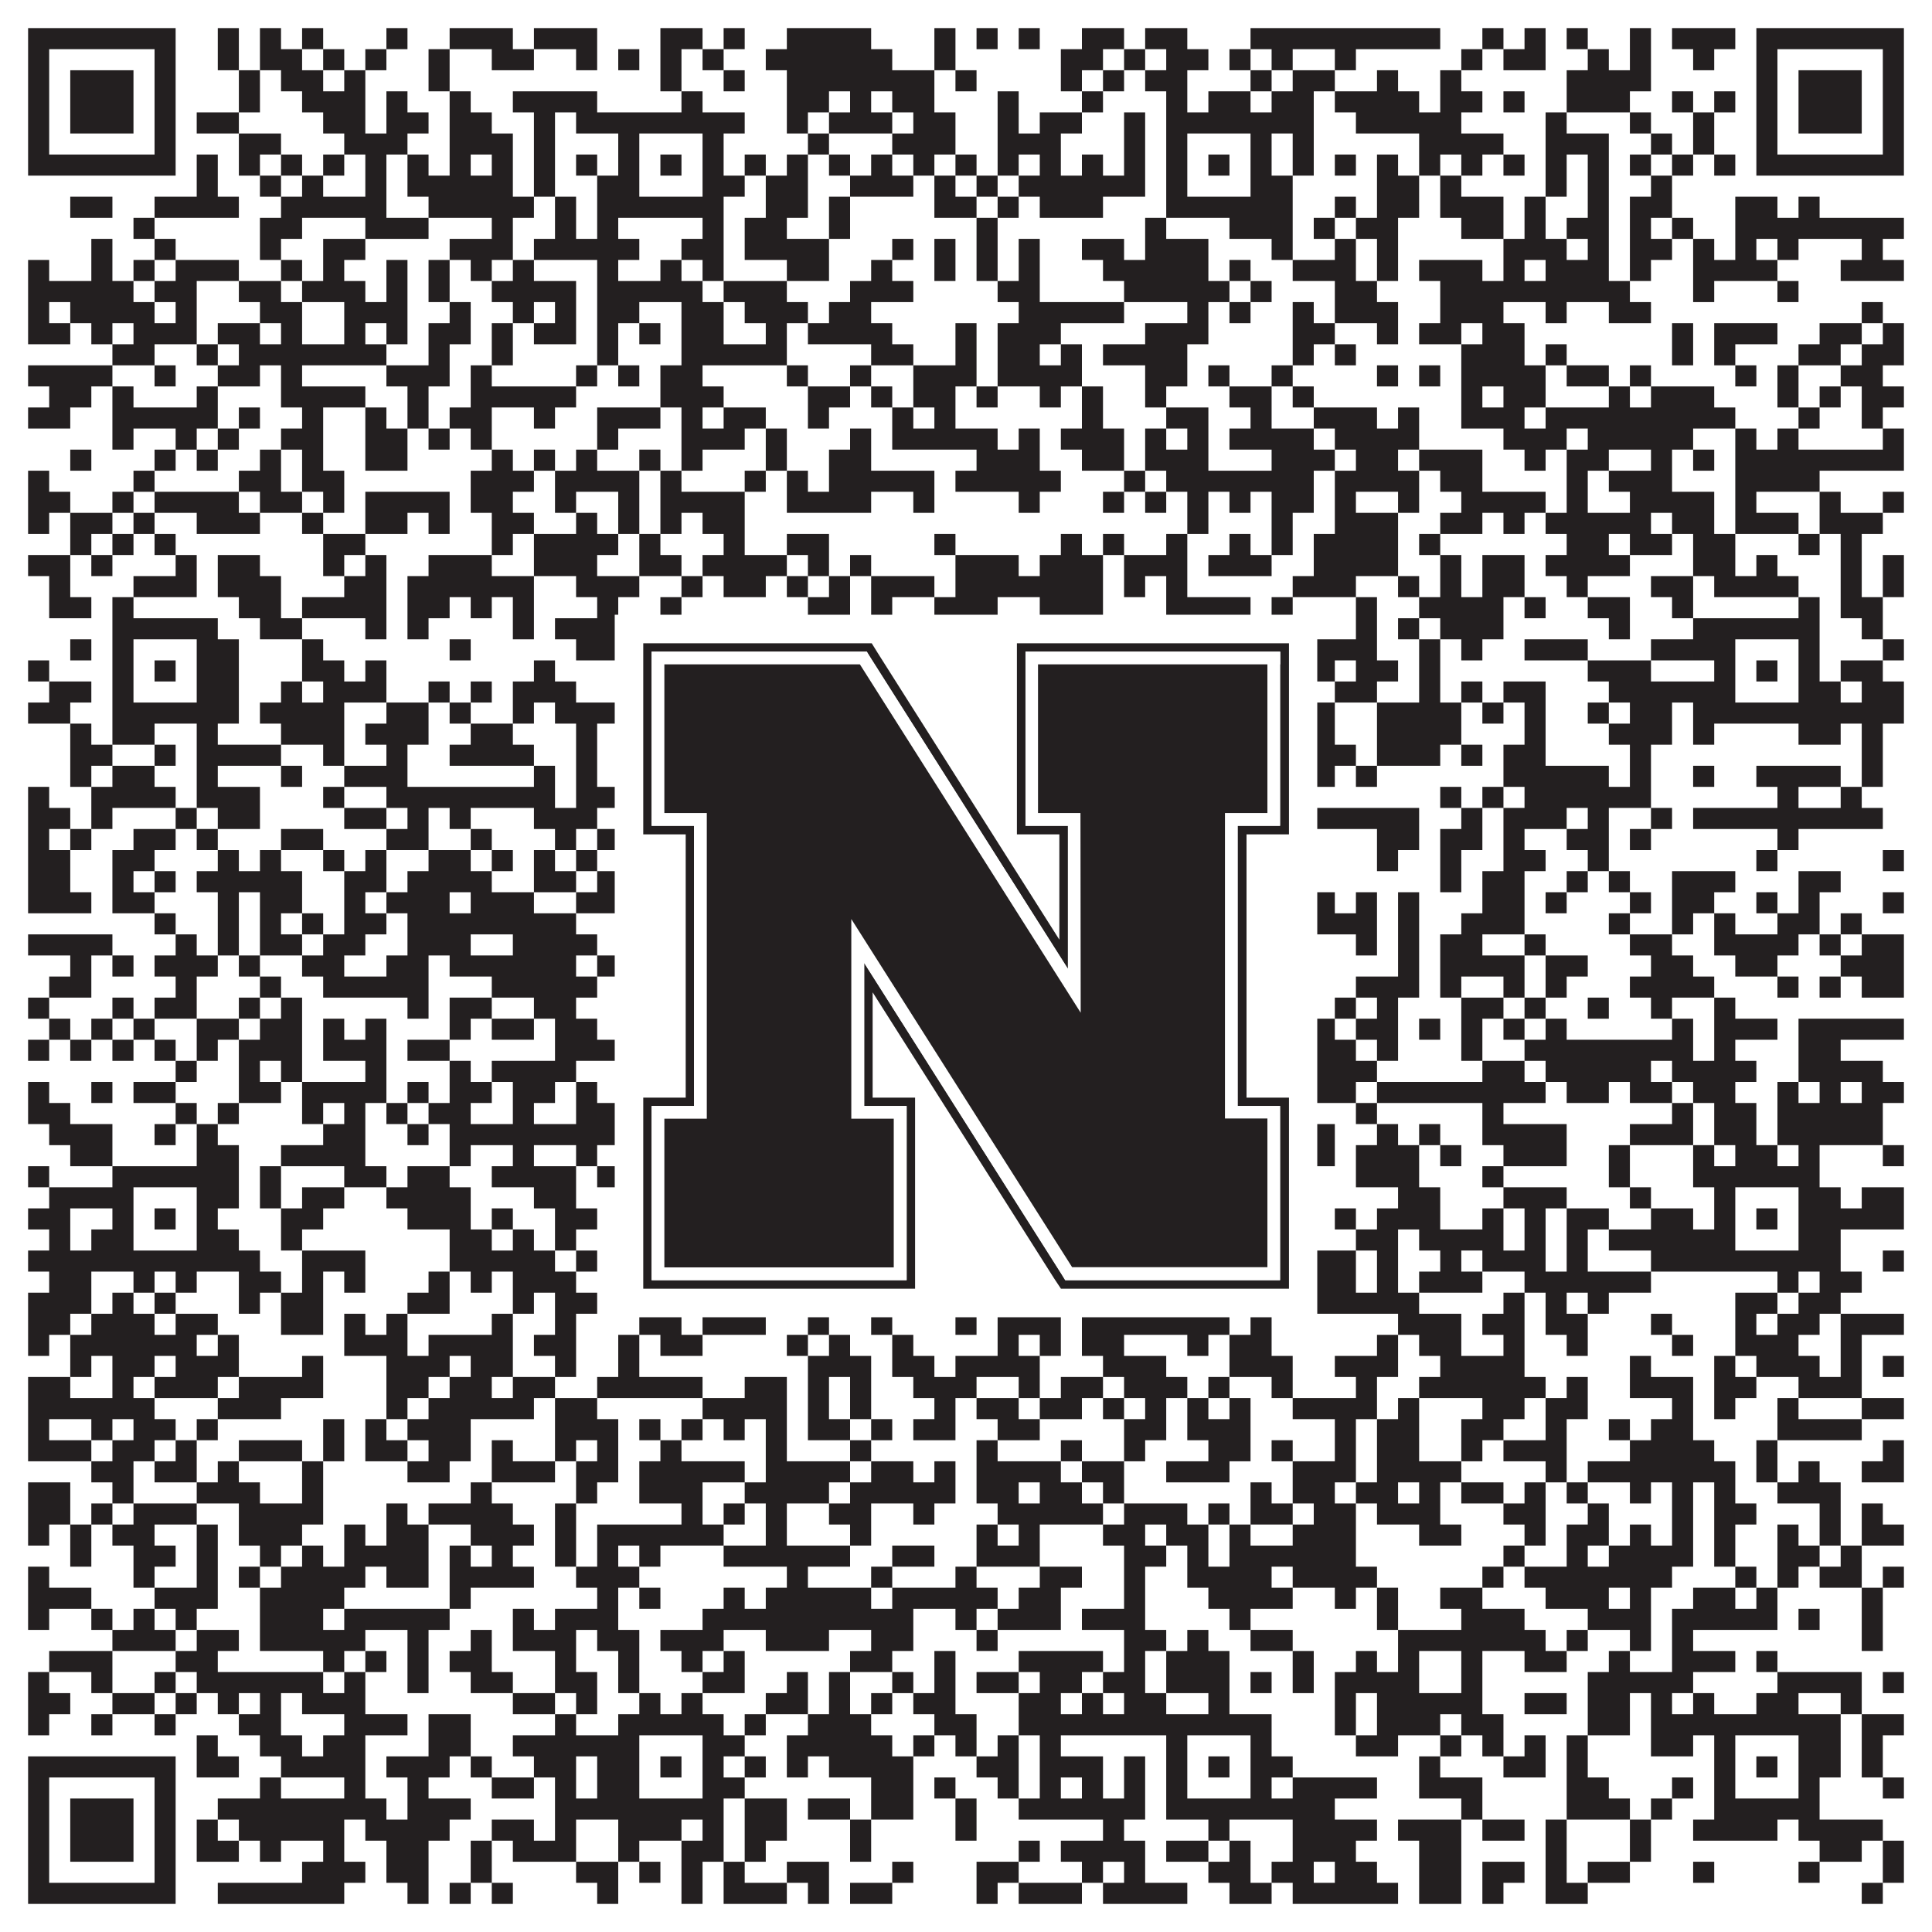
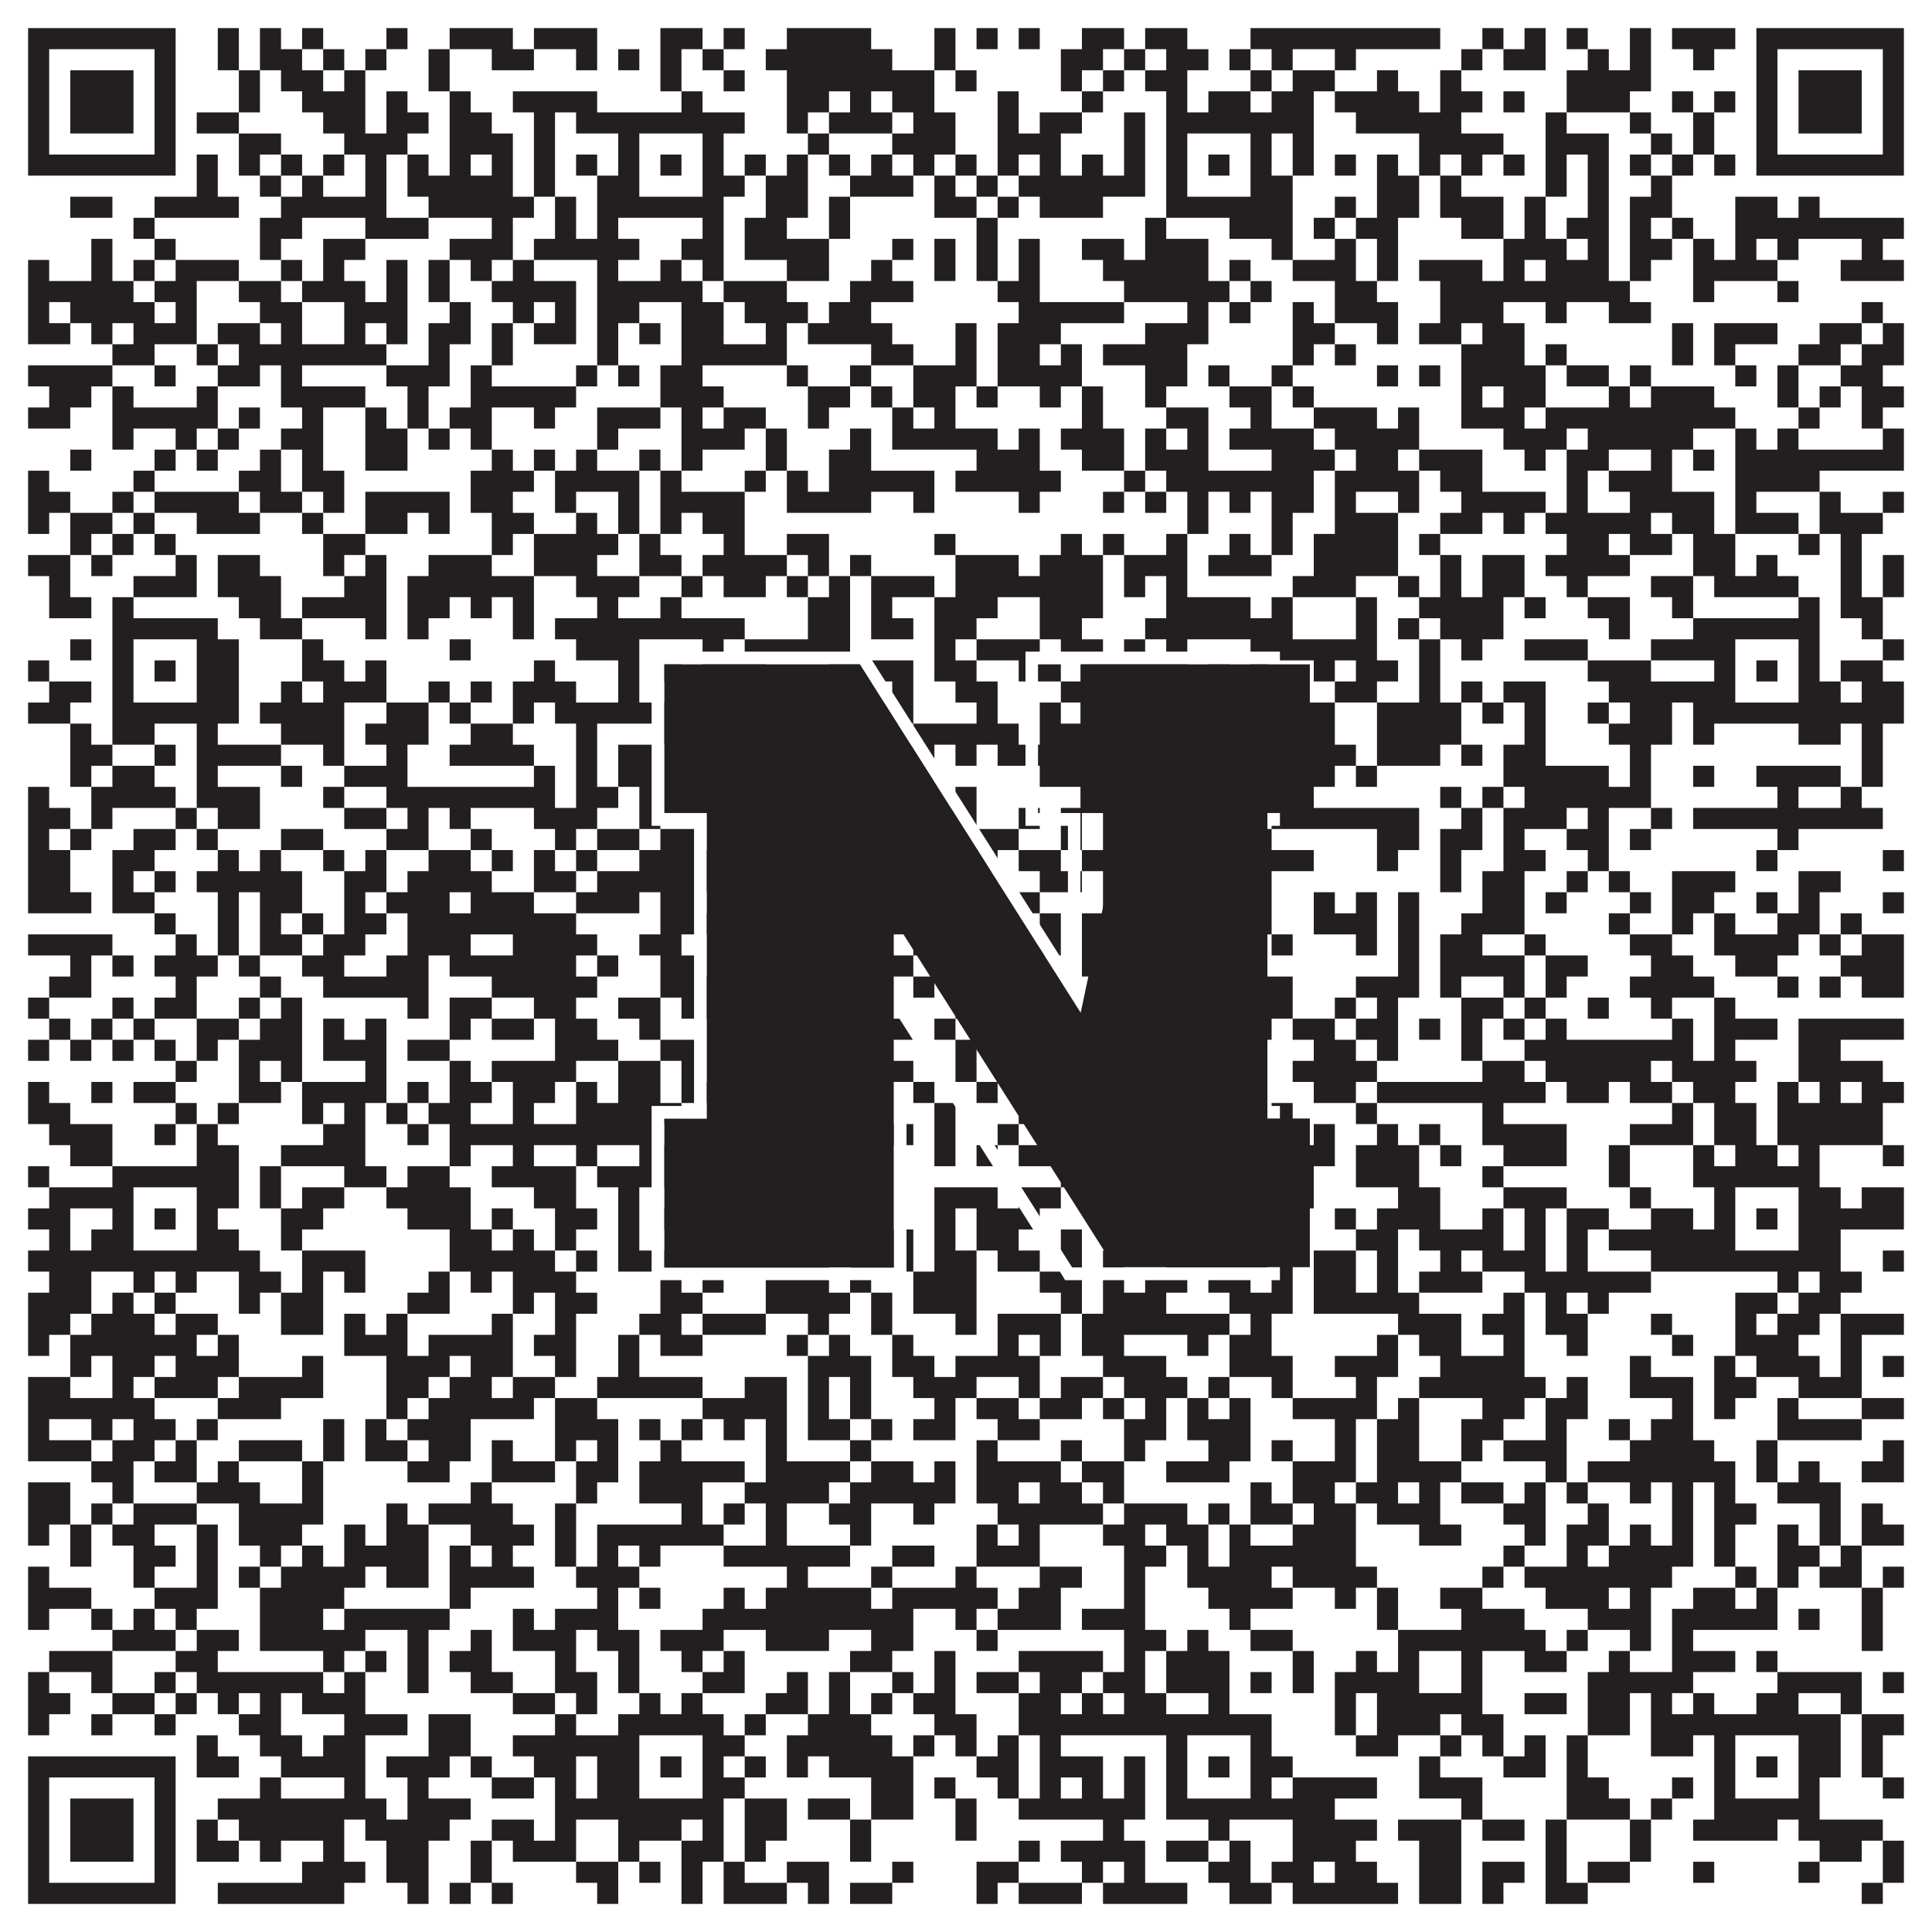
<svg xmlns="http://www.w3.org/2000/svg" version="1.1" width="1100px" height="1100px" viewBox="0 0 1100 1100">
  <rect x="0" y="0" width="1100" height="1100" fill="#ffffff" fill-opacity="1" />
  <path fill="#231f20" fill-opacity="1" d="M16,16L100,16L100,28L16,28ZM124,16L136,16L136,28L124,28ZM148,16L160,16L160,28L148,28ZM172,16L184,16L184,28L172,28ZM220,16L232,16L232,28L220,28ZM256,16L292,16L292,28L256,28ZM304,16L340,16L340,28L304,28ZM376,16L400,16L400,28L376,28ZM412,16L424,16L424,28L412,28ZM448,16L496,16L496,28L448,28ZM532,16L544,16L544,28L532,28ZM556,16L568,16L568,28L556,28ZM580,16L592,16L592,28L580,28ZM616,16L640,16L640,28L616,28ZM652,16L676,16L676,28L652,28ZM712,16L820,16L820,28L712,28ZM844,16L856,16L856,28L844,28ZM868,16L880,16L880,28L868,28ZM892,16L904,16L904,28L892,28ZM928,16L940,16L940,28L928,28ZM952,16L988,16L988,28L952,28ZM1000,16L1084,16L1084,28L1000,28ZM16,28L28,28L28,40L16,40ZM88,28L100,28L100,40L88,40ZM124,28L136,28L136,40L124,40ZM148,28L172,28L172,40L148,40ZM184,28L196,28L196,40L184,40ZM208,28L220,28L220,40L208,40ZM244,28L256,28L256,40L244,40ZM280,28L304,28L304,40L280,40ZM328,28L340,28L340,40L328,40ZM352,28L364,28L364,40L352,40ZM376,28L388,28L388,40L376,40ZM400,28L412,28L412,40L400,40ZM436,28L508,28L508,40L436,40ZM532,28L544,28L544,40L532,40ZM604,28L628,28L628,40L604,40ZM640,28L652,28L652,40L640,40ZM664,28L688,28L688,40L664,40ZM700,28L712,28L712,40L700,40ZM724,28L736,28L736,40L724,40ZM760,28L772,28L772,40L760,40ZM832,28L844,28L844,40L832,40ZM856,28L880,28L880,40L856,40ZM904,28L916,28L916,40L904,40ZM928,28L940,28L940,40L928,40ZM964,28L976,28L976,40L964,40ZM1000,28L1012,28L1012,40L1000,40ZM1072,28L1084,28L1084,40L1072,40ZM16,40L28,40L28,52L16,52ZM40,40L76,40L76,52L40,52ZM88,40L100,40L100,52L88,52ZM136,40L148,40L148,52L136,52ZM160,40L184,40L184,52L160,52ZM196,40L208,40L208,52L196,52ZM244,40L256,40L256,52L244,52ZM376,40L388,40L388,52L376,52ZM412,40L424,40L424,52L412,52ZM448,40L532,40L532,52L448,52ZM544,40L556,40L556,52L544,52ZM604,40L616,40L616,52L604,52ZM628,40L640,40L640,52L628,52ZM652,40L676,40L676,52L652,52ZM712,40L724,40L724,52L712,52ZM736,40L760,40L760,52L736,52ZM784,40L796,40L796,52L784,52ZM820,40L832,40L832,52L820,52ZM892,40L940,40L940,52L892,52ZM1000,40L1012,40L1012,52L1000,52ZM1024,40L1060,40L1060,52L1024,52ZM1072,40L1084,40L1084,52L1072,52ZM16,52L28,52L28,64L16,64ZM40,52L76,52L76,64L40,64ZM88,52L100,52L100,64L88,64ZM136,52L148,52L148,64L136,64ZM172,52L208,52L208,64L172,64ZM220,52L232,52L232,64L220,64ZM256,52L268,52L268,64L256,64ZM292,52L340,52L340,64L292,64ZM388,52L400,52L400,64L388,64ZM448,52L472,52L472,64L448,64ZM484,52L496,52L496,64L484,64ZM508,52L532,52L532,64L508,64ZM568,52L580,52L580,64L568,64ZM616,52L628,52L628,64L616,64ZM664,52L676,52L676,64L664,64ZM688,52L712,52L712,64L688,64ZM724,52L748,52L748,64L724,64ZM760,52L808,52L808,64L760,64ZM820,52L844,52L844,64L820,64ZM856,52L868,52L868,64L856,64ZM892,52L928,52L928,64L892,64ZM952,52L964,52L964,64L952,64ZM976,52L988,52L988,64L976,64ZM1000,52L1012,52L1012,64L1000,64ZM1024,52L1060,52L1060,64L1024,64ZM1072,52L1084,52L1084,64L1072,64ZM16,64L28,64L28,76L16,76ZM40,64L76,64L76,76L40,76ZM88,64L100,64L100,76L88,76ZM112,64L136,64L136,76L112,76ZM184,64L208,64L208,76L184,76ZM220,64L244,64L244,76L220,76ZM256,64L280,64L280,76L256,76ZM304,64L316,64L316,76L304,76ZM328,64L424,64L424,76L328,76ZM448,64L460,64L460,76L448,76ZM472,64L508,64L508,76L472,76ZM520,64L544,64L544,76L520,76ZM568,64L580,64L580,76L568,76ZM592,64L616,64L616,76L592,76ZM640,64L652,64L652,76L640,76ZM664,64L748,64L748,76L664,76ZM772,64L832,64L832,76L772,76ZM880,64L892,64L892,76L880,76ZM928,64L940,64L940,76L928,76ZM964,64L976,64L976,76L964,76ZM1000,64L1012,64L1012,76L1000,76ZM1024,64L1060,64L1060,76L1024,76ZM1072,64L1084,64L1084,76L1072,76ZM16,76L28,76L28,88L16,88ZM88,76L100,76L100,88L88,88ZM136,76L160,76L160,88L136,88ZM196,76L232,76L232,88L196,88ZM256,76L292,76L292,88L256,88ZM304,76L316,76L316,88L304,88ZM352,76L364,76L364,88L352,88ZM400,76L412,76L412,88L400,88ZM460,76L472,76L472,88L460,88ZM508,76L544,76L544,88L508,88ZM568,76L604,76L604,88L568,88ZM640,76L652,76L652,88L640,88ZM664,76L676,76L676,88L664,88ZM712,76L724,76L724,88L712,88ZM736,76L748,76L748,88L736,88ZM808,76L856,76L856,88L808,88ZM880,76L916,76L916,88L880,88ZM940,76L952,76L952,88L940,88ZM964,76L976,76L976,88L964,88ZM1000,76L1012,76L1012,88L1000,88ZM1072,76L1084,76L1084,88L1072,88ZM16,88L100,88L100,100L16,100ZM112,88L124,88L124,100L112,100ZM136,88L148,88L148,100L136,100ZM160,88L172,88L172,100L160,100ZM184,88L196,88L196,100L184,100ZM208,88L220,88L220,100L208,100ZM232,88L244,88L244,100L232,100ZM256,88L268,88L268,100L256,100ZM280,88L292,88L292,100L280,100ZM304,88L316,88L316,100L304,100ZM328,88L340,88L340,100L328,100ZM352,88L364,88L364,100L352,100ZM376,88L388,88L388,100L376,100ZM400,88L412,88L412,100L400,100ZM424,88L436,88L436,100L424,100ZM448,88L460,88L460,100L448,100ZM472,88L484,88L484,100L472,100ZM496,88L508,88L508,100L496,100ZM520,88L532,88L532,100L520,100ZM544,88L556,88L556,100L544,100ZM568,88L580,88L580,100L568,100ZM592,88L604,88L604,100L592,100ZM616,88L628,88L628,100L616,100ZM640,88L652,88L652,100L640,100ZM664,88L676,88L676,100L664,100ZM688,88L700,88L700,100L688,100ZM712,88L724,88L724,100L712,100ZM736,88L748,88L748,100L736,100ZM760,88L772,88L772,100L760,100ZM784,88L796,88L796,100L784,100ZM808,88L820,88L820,100L808,100ZM832,88L844,88L844,100L832,100ZM856,88L868,88L868,100L856,100ZM880,88L892,88L892,100L880,100ZM904,88L916,88L916,100L904,100ZM928,88L940,88L940,100L928,100ZM952,88L964,88L964,100L952,100ZM976,88L988,88L988,100L976,100ZM1000,88L1084,88L1084,100L1000,100ZM112,100L124,100L124,112L112,112ZM148,100L160,100L160,112L148,112ZM172,100L184,100L184,112L172,112ZM208,100L220,100L220,112L208,112ZM232,100L292,100L292,112L232,112ZM304,100L316,100L316,112L304,112ZM340,100L364,100L364,112L340,112ZM400,100L424,100L424,112L400,112ZM436,100L460,100L460,112L436,112ZM484,100L520,100L520,112L484,112ZM532,100L544,100L544,112L532,112ZM556,100L568,100L568,112L556,112ZM580,100L652,100L652,112L580,112ZM664,100L676,100L676,112L664,112ZM712,100L736,100L736,112L712,112ZM784,100L808,100L808,112L784,112ZM820,100L832,100L832,112L820,112ZM880,100L892,100L892,112L880,112ZM904,100L916,100L916,112L904,112ZM940,100L952,100L952,112L940,112ZM40,112L64,112L64,124L40,124ZM88,112L136,112L136,124L88,124ZM160,112L220,112L220,124L160,124ZM244,112L304,112L304,124L244,124ZM316,112L328,112L328,124L316,124ZM340,112L412,112L412,124L340,124ZM436,112L460,112L460,124L436,124ZM472,112L484,112L484,124L472,124ZM532,112L556,112L556,124L532,124ZM568,112L580,112L580,124L568,124ZM592,112L628,112L628,124L592,124ZM664,112L736,112L736,124L664,124ZM760,112L772,112L772,124L760,124ZM784,112L808,112L808,124L784,124ZM820,112L856,112L856,124L820,124ZM868,112L880,112L880,124L868,124ZM904,112L916,112L916,124L904,124ZM928,112L952,112L952,124L928,124ZM988,112L1012,112L1012,124L988,124ZM1024,112L1036,112L1036,124L1024,124ZM76,124L88,124L88,136L76,136ZM148,124L172,124L172,136L148,136ZM208,124L244,124L244,136L208,136ZM280,124L292,124L292,136L280,136ZM316,124L328,124L328,136L316,136ZM340,124L352,124L352,136L340,136ZM400,124L412,124L412,136L400,136ZM424,124L448,124L448,136L424,136ZM472,124L484,124L484,136L472,136ZM556,124L568,124L568,136L556,136ZM652,124L664,124L664,136L652,136ZM700,124L736,124L736,136L700,136ZM748,124L760,124L760,136L748,136ZM772,124L796,124L796,136L772,136ZM832,124L856,124L856,136L832,136ZM868,124L880,124L880,136L868,136ZM892,124L916,124L916,136L892,136ZM928,124L940,124L940,136L928,136ZM952,124L964,124L964,136L952,136ZM988,124L1084,124L1084,136L988,136ZM52,136L64,136L64,148L52,148ZM88,136L100,136L100,148L88,148ZM148,136L160,136L160,148L148,148ZM184,136L208,136L208,148L184,148ZM256,136L292,136L292,148L256,148ZM304,136L364,136L364,148L304,148ZM388,136L412,136L412,148L388,148ZM424,136L472,136L472,148L424,148ZM508,136L520,136L520,148L508,148ZM532,136L544,136L544,148L532,148ZM556,136L568,136L568,148L556,148ZM580,136L592,136L592,148L580,148ZM616,136L640,136L640,148L616,148ZM652,136L688,136L688,148L652,148ZM724,136L736,136L736,148L724,148ZM760,136L772,136L772,148L760,148ZM784,136L796,136L796,148L784,148ZM856,136L892,136L892,148L856,148ZM904,136L916,136L916,148L904,148ZM928,136L952,136L952,148L928,148ZM964,136L976,136L976,148L964,148ZM988,136L1000,136L1000,148L988,148ZM1012,136L1024,136L1024,148L1012,148ZM1060,136L1072,136L1072,148L1060,148ZM16,148L28,148L28,160L16,160ZM52,148L64,148L64,160L52,160ZM76,148L88,148L88,160L76,160ZM100,148L136,148L136,160L100,160ZM160,148L172,148L172,160L160,160ZM184,148L196,148L196,160L184,160ZM220,148L232,148L232,160L220,160ZM244,148L256,148L256,160L244,160ZM268,148L280,148L280,160L268,160ZM292,148L304,148L304,160L292,160ZM340,148L352,148L352,160L340,160ZM376,148L388,148L388,160L376,160ZM400,148L412,148L412,160L400,160ZM448,148L472,148L472,160L448,160ZM496,148L508,148L508,160L496,160ZM532,148L544,148L544,160L532,160ZM556,148L568,148L568,160L556,160ZM580,148L592,148L592,160L580,160ZM628,148L688,148L688,160L628,160ZM700,148L712,148L712,160L700,160ZM736,148L772,148L772,160L736,160ZM784,148L796,148L796,160L784,160ZM808,148L844,148L844,160L808,160ZM856,148L868,148L868,160L856,160ZM880,148L916,148L916,160L880,160ZM928,148L940,148L940,160L928,160ZM964,148L1012,148L1012,160L964,160ZM1048,148L1084,148L1084,160L1048,160ZM16,160L76,160L76,172L16,172ZM88,160L112,160L112,172L88,172ZM136,160L160,160L160,172L136,172ZM172,160L208,160L208,172L172,172ZM220,160L232,160L232,172L220,172ZM244,160L256,160L256,172L244,172ZM280,160L328,160L328,172L280,172ZM340,160L400,160L400,172L340,172ZM412,160L448,160L448,172L412,172ZM484,160L520,160L520,172L484,172ZM568,160L592,160L592,172L568,172ZM640,160L700,160L700,172L640,172ZM712,160L724,160L724,172L712,172ZM760,160L784,160L784,172L760,172ZM820,160L928,160L928,172L820,172ZM964,160L976,160L976,172L964,172ZM1012,160L1024,160L1024,172L1012,172ZM16,172L28,172L28,184L16,184ZM40,172L88,172L88,184L40,184ZM100,172L112,172L112,184L100,184ZM148,172L172,172L172,184L148,184ZM196,172L232,172L232,184L196,184ZM256,172L268,172L268,184L256,184ZM292,172L304,172L304,184L292,184ZM316,172L328,172L328,184L316,184ZM340,172L364,172L364,184L340,184ZM388,172L412,172L412,184L388,184ZM424,172L460,172L460,184L424,184ZM472,172L496,172L496,184L472,184ZM580,172L640,172L640,184L580,184ZM676,172L688,172L688,184L676,184ZM700,172L712,172L712,184L700,184ZM736,172L748,172L748,184L736,184ZM760,172L796,172L796,184L760,184ZM820,172L856,172L856,184L820,184ZM880,172L892,172L892,184L880,184ZM916,172L940,172L940,184L916,184ZM1060,172L1072,172L1072,184L1060,184ZM16,184L40,184L40,196L16,196ZM52,184L64,184L64,196L52,196ZM76,184L112,184L112,196L76,196ZM124,184L148,184L148,196L124,196ZM160,184L172,184L172,196L160,196ZM196,184L208,184L208,196L196,196ZM220,184L232,184L232,196L220,196ZM244,184L268,184L268,196L244,196ZM280,184L292,184L292,196L280,196ZM304,184L328,184L328,196L304,196ZM340,184L352,184L352,196L340,196ZM364,184L376,184L376,196L364,196ZM388,184L412,184L412,196L388,196ZM436,184L448,184L448,196L436,196ZM460,184L508,184L508,196L460,196ZM544,184L556,184L556,196L544,196ZM568,184L604,184L604,196L568,196ZM652,184L688,184L688,196L652,196ZM736,184L760,184L760,196L736,196ZM784,184L796,184L796,196L784,196ZM808,184L832,184L832,196L808,196ZM844,184L868,184L868,196L844,196ZM952,184L964,184L964,196L952,196ZM976,184L1012,184L1012,196L976,196ZM1036,184L1060,184L1060,196L1036,196ZM1072,184L1084,184L1084,196L1072,196ZM64,196L88,196L88,208L64,208ZM112,196L124,196L124,208L112,208ZM136,196L220,196L220,208L136,208ZM244,196L256,196L256,208L244,208ZM280,196L292,196L292,208L280,208ZM340,196L352,196L352,208L340,208ZM388,196L448,196L448,208L388,208ZM496,196L520,196L520,208L496,208ZM544,196L556,196L556,208L544,208ZM568,196L592,196L592,208L568,208ZM604,196L616,196L616,208L604,208ZM628,196L676,196L676,208L628,208ZM736,196L748,196L748,208L736,208ZM760,196L772,196L772,208L760,208ZM832,196L868,196L868,208L832,208ZM880,196L892,196L892,208L880,208ZM952,196L964,196L964,208L952,208ZM976,196L988,196L988,208L976,208ZM1024,196L1048,196L1048,208L1024,208ZM1060,196L1084,196L1084,208L1060,208ZM16,208L64,208L64,220L16,220ZM88,208L100,208L100,220L88,220ZM124,208L148,208L148,220L124,220ZM160,208L172,208L172,220L160,220ZM220,208L256,208L256,220L220,220ZM268,208L280,208L280,220L268,220ZM328,208L340,208L340,220L328,220ZM352,208L364,208L364,220L352,220ZM376,208L400,208L400,220L376,220ZM448,208L460,208L460,220L448,220ZM484,208L496,208L496,220L484,220ZM520,208L556,208L556,220L520,220ZM568,208L616,208L616,220L568,220ZM652,208L676,208L676,220L652,220ZM688,208L700,208L700,220L688,220ZM724,208L736,208L736,220L724,220ZM784,208L796,208L796,220L784,220ZM808,208L820,208L820,220L808,220ZM832,208L880,208L880,220L832,220ZM892,208L916,208L916,220L892,220ZM928,208L940,208L940,220L928,220ZM988,208L1000,208L1000,220L988,220ZM1012,208L1024,208L1024,220L1012,220ZM1048,208L1072,208L1072,220L1048,220ZM28,220L52,220L52,232L28,232ZM64,220L76,220L76,232L64,232ZM112,220L124,220L124,232L112,232ZM160,220L208,220L208,232L160,232ZM232,220L244,220L244,232L232,232ZM268,220L328,220L328,232L268,232ZM376,220L412,220L412,232L376,232ZM460,220L484,220L484,232L460,232ZM496,220L508,220L508,232L496,232ZM520,220L544,220L544,232L520,232ZM556,220L568,220L568,232L556,232ZM592,220L604,220L604,232L592,232ZM616,220L628,220L628,232L616,232ZM652,220L664,220L664,232L652,232ZM700,220L724,220L724,232L700,232ZM736,220L748,220L748,232L736,232ZM832,220L844,220L844,232L832,232ZM856,220L880,220L880,232L856,232ZM916,220L928,220L928,232L916,232ZM940,220L976,220L976,232L940,232ZM1012,220L1024,220L1024,232L1012,232ZM1036,220L1048,220L1048,232L1036,232ZM1060,220L1084,220L1084,232L1060,232ZM16,232L40,232L40,244L16,244ZM64,232L124,232L124,244L64,244ZM136,232L148,232L148,244L136,244ZM172,232L184,232L184,244L172,244ZM208,232L220,232L220,244L208,244ZM232,232L244,232L244,244L232,244ZM256,232L280,232L280,244L256,244ZM304,232L316,232L316,244L304,244ZM340,232L376,232L376,244L340,244ZM388,232L400,232L400,244L388,244ZM412,232L436,232L436,244L412,244ZM460,232L472,232L472,244L460,244ZM508,232L520,232L520,244L508,244ZM532,232L544,232L544,244L532,244ZM616,232L628,232L628,244L616,244ZM664,232L688,232L688,244L664,244ZM712,232L724,232L724,244L712,244ZM748,232L784,232L784,244L748,244ZM796,232L808,232L808,244L796,244ZM832,232L868,232L868,244L832,244ZM880,232L988,232L988,244L880,244ZM1024,232L1036,232L1036,244L1024,244ZM1060,232L1072,232L1072,244L1060,244ZM64,244L76,244L76,256L64,256ZM100,244L112,244L112,256L100,256ZM124,244L136,244L136,256L124,256ZM160,244L184,244L184,256L160,256ZM208,244L232,244L232,256L208,256ZM244,244L256,244L256,256L244,256ZM268,244L280,244L280,256L268,256ZM340,244L352,244L352,256L340,256ZM388,244L424,244L424,256L388,256ZM436,244L448,244L448,256L436,256ZM484,244L496,244L496,256L484,256ZM508,244L568,244L568,256L508,256ZM580,244L592,244L592,256L580,256ZM604,244L640,244L640,256L604,256ZM652,244L664,244L664,256L652,256ZM676,244L688,244L688,256L676,256ZM700,244L748,244L748,256L700,256ZM760,244L808,244L808,256L760,256ZM856,244L892,244L892,256L856,256ZM904,244L964,244L964,256L904,256ZM988,244L1000,244L1000,256L988,256ZM1012,244L1024,244L1024,256L1012,256ZM1072,244L1084,244L1084,256L1072,256ZM40,256L52,256L52,268L40,268ZM88,256L100,256L100,268L88,268ZM112,256L124,256L124,268L112,268ZM148,256L160,256L160,268L148,268ZM172,256L184,256L184,268L172,268ZM208,256L232,256L232,268L208,268ZM280,256L292,256L292,268L280,268ZM304,256L316,256L316,268L304,268ZM328,256L340,256L340,268L328,268ZM364,256L376,256L376,268L364,268ZM388,256L400,256L400,268L388,268ZM436,256L448,256L448,268L436,268ZM472,256L496,256L496,268L472,268ZM556,256L592,256L592,268L556,268ZM616,256L640,256L640,268L616,268ZM652,256L688,256L688,268L652,268ZM724,256L760,256L760,268L724,268ZM772,256L796,256L796,268L772,268ZM808,256L844,256L844,268L808,268ZM868,256L880,256L880,268L868,268ZM892,256L916,256L916,268L892,268ZM940,256L952,256L952,268L940,268ZM964,256L976,256L976,268L964,268ZM988,256L1084,256L1084,268L988,268ZM16,268L28,268L28,280L16,280ZM76,268L88,268L88,280L76,280ZM136,268L160,268L160,280L136,280ZM172,268L196,268L196,280L172,280ZM268,268L304,268L304,280L268,280ZM316,268L364,268L364,280L316,280ZM376,268L388,268L388,280L376,280ZM424,268L436,268L436,280L424,280ZM448,268L460,268L460,280L448,280ZM472,268L532,268L532,280L472,280ZM544,268L604,268L604,280L544,280ZM640,268L652,268L652,280L640,280ZM664,268L748,268L748,280L664,280ZM760,268L808,268L808,280L760,280ZM820,268L844,268L844,280L820,280ZM892,268L904,268L904,280L892,280ZM916,268L952,268L952,280L916,280ZM988,268L1036,268L1036,280L988,280ZM16,280L40,280L40,292L16,292ZM64,280L76,280L76,292L64,292ZM88,280L136,280L136,292L88,292ZM148,280L172,280L172,292L148,292ZM184,280L196,280L196,292L184,292ZM208,280L256,280L256,292L208,292ZM268,280L292,280L292,292L268,292ZM316,280L328,280L328,292L316,292ZM352,280L364,280L364,292L352,292ZM376,280L424,280L424,292L376,292ZM448,280L496,280L496,292L448,292ZM520,280L532,280L532,292L520,292ZM580,280L592,280L592,292L580,292ZM628,280L640,280L640,292L628,292ZM652,280L664,280L664,292L652,292ZM676,280L688,280L688,292L676,292ZM700,280L712,280L712,292L700,292ZM724,280L748,280L748,292L724,292ZM760,280L772,280L772,292L760,292ZM796,280L808,280L808,292L796,292ZM832,280L880,280L880,292L832,292ZM892,280L904,280L904,292L892,292ZM928,280L976,280L976,292L928,292ZM988,280L1000,280L1000,292L988,292ZM1036,280L1048,280L1048,292L1036,292ZM1072,280L1084,280L1084,292L1072,292ZM16,292L28,292L28,304L16,304ZM40,292L64,292L64,304L40,304ZM76,292L88,292L88,304L76,304ZM112,292L148,292L148,304L112,304ZM172,292L184,292L184,304L172,304ZM208,292L232,292L232,304L208,304ZM244,292L256,292L256,304L244,304ZM280,292L304,292L304,304L280,304ZM328,292L340,292L340,304L328,304ZM352,292L364,292L364,304L352,304ZM376,292L388,292L388,304L376,304ZM400,292L424,292L424,304L400,304ZM676,292L688,292L688,304L676,304ZM724,292L736,292L736,304L724,304ZM760,292L796,292L796,304L760,304ZM820,292L844,292L844,304L820,304ZM856,292L868,292L868,304L856,304ZM880,292L940,292L940,304L880,304ZM952,292L976,292L976,304L952,304ZM988,292L1024,292L1024,304L988,304ZM1036,292L1072,292L1072,304L1036,304ZM40,304L52,304L52,316L40,316ZM64,304L76,304L76,316L64,316ZM88,304L100,304L100,316L88,316ZM184,304L208,304L208,316L184,316ZM280,304L292,304L292,316L280,316ZM304,304L352,304L352,316L304,316ZM364,304L376,304L376,316L364,316ZM412,304L424,304L424,316L412,316ZM448,304L472,304L472,316L448,316ZM532,304L544,304L544,316L532,316ZM604,304L616,304L616,316L604,316ZM628,304L640,304L640,316L628,316ZM664,304L676,304L676,316L664,316ZM700,304L712,304L712,316L700,316ZM724,304L736,304L736,316L724,316ZM748,304L796,304L796,316L748,316ZM808,304L820,304L820,316L808,316ZM892,304L916,304L916,316L892,316ZM928,304L952,304L952,316L928,316ZM964,304L988,304L988,316L964,316ZM1024,304L1036,304L1036,316L1024,316ZM1048,304L1060,304L1060,316L1048,316ZM16,316L40,316L40,328L16,328ZM52,316L64,316L64,328L52,328ZM100,316L112,316L112,328L100,328ZM124,316L148,316L148,328L124,328ZM184,316L196,316L196,328L184,328ZM208,316L220,316L220,328L208,328ZM244,316L280,316L280,328L244,328ZM304,316L340,316L340,328L304,328ZM364,316L388,316L388,328L364,328ZM400,316L448,316L448,328L400,328ZM460,316L472,316L472,328L460,328ZM484,316L496,316L496,328L484,328ZM544,316L580,316L580,328L544,328ZM592,316L628,316L628,328L592,328ZM640,316L676,316L676,328L640,328ZM688,316L724,316L724,328L688,328ZM748,316L796,316L796,328L748,328ZM820,316L832,316L832,328L820,328ZM844,316L868,316L868,328L844,328ZM880,316L928,316L928,328L880,328ZM964,316L988,316L988,328L964,328ZM1000,316L1012,316L1012,328L1000,328ZM1048,316L1060,316L1060,328L1048,328ZM1072,316L1084,316L1084,328L1072,328ZM28,328L40,328L40,340L28,340ZM76,328L112,328L112,340L76,340ZM124,328L160,328L160,340L124,340ZM196,328L220,328L220,340L196,340ZM232,328L304,328L304,340L232,340ZM328,328L364,328L364,340L328,340ZM388,328L400,328L400,340L388,340ZM412,328L436,328L436,340L412,340ZM448,328L460,328L460,340L448,340ZM472,328L484,328L484,340L472,340ZM496,328L532,328L532,340L496,340ZM544,328L628,328L628,340L544,340ZM640,328L652,328L652,340L640,340ZM664,328L676,328L676,340L664,340ZM736,328L772,328L772,340L736,340ZM796,328L808,328L808,340L796,340ZM820,328L832,328L832,340L820,340ZM844,328L868,328L868,340L844,340ZM892,328L904,328L904,340L892,340ZM940,328L964,328L964,340L940,340ZM976,328L1024,328L1024,340L976,340ZM1048,328L1060,328L1060,340L1048,340ZM1072,328L1084,328L1084,340L1072,340ZM28,340L52,340L52,352L28,352ZM64,340L76,340L76,352L64,352ZM136,340L160,340L160,352L136,352ZM172,340L220,340L220,352L172,352ZM232,340L256,340L256,352L232,352ZM268,340L280,340L280,352L268,352ZM292,340L304,340L304,352L292,352ZM340,340L352,340L352,352L340,352ZM376,340L388,340L388,352L376,352ZM460,340L484,340L484,352L460,352ZM496,340L508,340L508,352L496,352ZM532,340L568,340L568,352L532,352ZM592,340L628,340L628,352L592,352ZM664,340L712,340L712,352L664,352ZM724,340L736,340L736,352L724,352ZM772,340L784,340L784,352L772,352ZM808,340L856,340L856,352L808,352ZM868,340L880,340L880,352L868,352ZM904,340L928,340L928,352L904,352ZM952,340L964,340L964,352L952,352ZM1024,340L1036,340L1036,352L1024,352ZM1048,340L1072,340L1072,352L1048,352ZM64,352L124,352L124,364L64,364ZM148,352L172,352L172,364L148,364ZM208,352L220,352L220,364L208,364ZM232,352L244,352L244,364L232,364ZM292,352L304,352L304,364L292,364ZM316,352L424,352L424,364L316,364ZM460,352L484,352L484,364L460,364ZM496,352L520,352L520,364L496,364ZM532,352L556,352L556,364L532,364ZM592,352L616,352L616,364L592,364ZM652,352L736,352L736,364L652,364ZM772,352L784,352L784,364L772,364ZM796,352L808,352L808,364L796,364ZM820,352L856,352L856,364L820,364ZM916,352L928,352L928,364L916,364ZM964,352L1036,352L1036,364L964,364ZM1060,352L1072,352L1072,364L1060,364ZM40,364L52,364L52,376L40,376ZM64,364L76,364L76,376L64,376ZM112,364L136,364L136,376L112,376ZM172,364L184,364L184,376L172,376ZM256,364L268,364L268,376L256,376ZM328,364L364,364L364,376L328,376ZM400,364L412,364L412,376L400,376ZM424,364L484,364L484,376L424,376ZM532,364L544,364L544,376L532,376ZM556,364L592,364L592,376L556,376ZM604,364L628,364L628,376L604,376ZM640,364L652,364L652,376L640,376ZM664,364L676,364L676,376L664,376ZM712,364L784,364L784,376L712,376ZM808,364L820,364L820,376L808,376ZM832,364L844,364L844,376L832,376ZM868,364L904,364L904,376L868,376ZM940,364L988,364L988,376L940,376ZM1024,364L1036,364L1036,376L1024,376ZM1072,364L1084,364L1084,376L1072,376ZM16,376L28,376L28,388L16,388ZM64,376L76,376L76,388L64,388ZM88,376L100,376L100,388L88,388ZM112,376L136,376L136,388L112,388ZM172,376L196,376L196,388L172,388ZM208,376L220,376L220,388L208,388ZM304,376L316,376L316,388L304,388ZM352,376L364,376L364,388L352,388ZM376,376L388,376L388,388L376,388ZM400,376L436,376L436,388L400,388ZM472,376L520,376L520,388L472,388ZM532,376L556,376L556,388L532,388ZM580,376L604,376L604,388L580,388ZM616,376L676,376L676,388L616,388ZM688,376L700,376L700,388L688,388ZM712,376L724,376L724,388L712,388ZM748,376L760,376L760,388L748,388ZM772,376L796,376L796,388L772,388ZM808,376L820,376L820,388L808,388ZM904,376L940,376L940,388L904,388ZM976,376L988,376L988,388L976,388ZM1000,376L1012,376L1012,388L1000,388ZM1024,376L1036,376L1036,388L1024,388ZM1048,376L1072,376L1072,388L1048,388ZM28,388L52,388L52,400L28,400ZM64,388L76,388L76,400L64,400ZM112,388L136,388L136,400L112,400ZM160,388L172,388L172,400L160,400ZM184,388L220,388L220,400L184,400ZM244,388L256,388L256,400L244,400ZM268,388L280,388L280,400L268,400ZM292,388L328,388L328,400L292,400ZM352,388L364,388L364,400L352,400ZM400,388L412,388L412,400L400,400ZM460,388L472,388L472,400L460,400ZM484,388L496,388L496,400L484,400ZM508,388L520,388L520,400L508,400ZM544,388L568,388L568,400L544,400ZM604,388L676,388L676,400L604,400ZM712,388L724,388L724,400L712,400ZM760,388L784,388L784,400L760,400ZM808,388L820,388L820,400L808,400ZM832,388L844,388L844,400L832,400ZM856,388L880,388L880,400L856,400ZM916,388L988,388L988,400L916,400ZM1024,388L1048,388L1048,400L1024,400ZM1060,388L1084,388L1084,400L1060,400ZM16,400L40,400L40,412L16,412ZM64,400L136,400L136,412L64,412ZM148,400L196,400L196,412L148,412ZM220,400L244,400L244,412L220,412ZM256,400L268,400L268,412L256,412ZM292,400L304,400L304,412L292,412ZM316,400L412,400L412,412L316,412ZM424,400L448,400L448,412L424,412ZM460,400L484,400L484,412L460,412ZM496,400L520,400L520,412L496,412ZM556,400L568,400L568,412L556,412ZM592,400L604,400L604,412L592,412ZM652,400L760,400L760,412L652,412ZM784,400L832,400L832,412L784,412ZM844,400L856,400L856,412L844,412ZM868,400L880,400L880,412L868,412ZM904,400L916,400L916,412L904,412ZM928,400L952,400L952,412L928,412ZM964,400L1084,400L1084,412L964,412ZM40,412L52,412L52,424L40,424ZM64,412L88,412L88,424L64,424ZM112,412L124,412L124,424L112,424ZM160,412L196,412L196,424L160,424ZM208,412L244,412L244,424L208,424ZM268,412L292,412L292,424L268,424ZM328,412L340,412L340,424L328,424ZM376,412L388,412L388,424L376,424ZM436,412L448,412L448,424L436,424ZM472,412L496,412L496,424L472,424ZM520,412L580,412L580,424L520,424ZM592,412L628,412L628,424L592,424ZM640,412L652,412L652,424L640,424ZM664,412L688,412L688,424L664,424ZM700,412L760,412L760,424L700,424ZM784,412L832,412L832,424L784,424ZM868,412L880,412L880,424L868,424ZM916,412L952,412L952,424L916,424ZM964,412L976,412L976,424L964,424ZM1024,412L1048,412L1048,424L1024,424ZM1060,412L1072,412L1072,424L1060,424ZM40,424L64,424L64,436L40,436ZM88,424L100,424L100,436L88,436ZM112,424L160,424L160,436L112,436ZM184,424L196,424L196,436L184,436ZM220,424L232,424L232,436L220,436ZM256,424L304,424L304,436L256,436ZM328,424L340,424L340,436L328,436ZM352,424L376,424L376,436L352,436ZM388,424L412,424L412,436L388,436ZM424,424L484,424L484,436L424,436ZM496,424L532,424L532,436L496,436ZM544,424L556,424L556,436L544,436ZM568,424L640,424L640,436L568,436ZM676,424L688,424L688,436L676,436ZM712,424L772,424L772,436L712,436ZM784,424L820,424L820,436L784,436ZM832,424L844,424L844,436L832,436ZM856,424L880,424L880,436L856,436ZM928,424L940,424L940,436L928,436ZM1060,424L1072,424L1072,436L1060,436ZM40,436L52,436L52,448L40,448ZM64,436L88,436L88,448L64,448ZM112,436L124,436L124,448L112,448ZM160,436L172,436L172,448L160,448ZM196,436L232,436L232,448L196,448ZM304,436L316,436L316,448L304,448ZM328,436L340,436L340,448L328,448ZM352,436L376,436L376,448L352,448ZM388,436L412,436L412,448L388,448ZM424,436L448,436L448,448L424,448ZM472,436L496,436L496,448L472,448ZM520,436L532,436L532,448L520,448ZM592,436L616,436L616,448L592,448ZM640,436L676,436L676,448L640,448ZM688,436L700,436L700,448L688,448ZM712,436L724,436L724,448L712,448ZM736,436L760,436L760,448L736,448ZM772,436L784,436L784,448L772,448ZM856,436L916,436L916,448L856,448ZM928,436L940,436L940,448L928,448ZM964,436L976,436L976,448L964,448ZM1000,436L1048,436L1048,448L1000,448ZM1060,436L1072,436L1072,448L1060,448ZM16,448L28,448L28,460L16,460ZM52,448L100,448L100,460L52,460ZM112,448L148,448L148,460L112,460ZM184,448L196,448L196,460L184,460ZM220,448L316,448L316,460L220,460ZM328,448L352,448L352,460L328,460ZM364,448L376,448L376,460L364,460ZM388,448L400,448L400,460L388,460ZM460,448L484,448L484,460L460,460ZM508,448L532,448L532,460L508,460ZM544,448L556,448L556,460L544,460ZM640,448L652,448L652,460L640,460ZM664,448L688,448L688,460L664,460ZM736,448L748,448L748,460L736,460ZM820,448L832,448L832,460L820,460ZM844,448L856,448L856,460L844,460ZM868,448L940,448L940,460L868,460ZM1012,448L1024,448L1024,460L1012,460ZM1048,448L1060,448L1060,460L1048,460ZM16,460L40,460L40,472L16,472ZM52,460L64,460L64,472L52,472ZM100,460L112,460L112,472L100,472ZM124,460L148,460L148,472L124,472ZM196,460L220,460L220,472L196,472ZM232,460L244,460L244,472L232,472ZM256,460L268,460L268,472L256,472ZM304,460L340,460L340,472L304,472ZM364,460L376,460L376,472L364,472ZM412,460L484,460L484,472L412,472ZM508,460L556,460L556,472L508,472ZM580,460L592,460L592,472L580,472ZM604,460L616,460L616,472L604,472ZM628,460L640,460L640,472L628,472ZM652,460L676,460L676,472L652,472ZM688,460L700,460L700,472L688,472ZM724,460L808,460L808,472L724,472ZM832,460L844,460L844,472L832,472ZM856,460L892,460L892,472L856,472ZM904,460L916,460L916,472L904,472ZM940,460L952,460L952,472L940,472ZM964,460L1072,460L1072,472L964,472ZM16,472L28,472L28,484L16,484ZM40,472L52,472L52,484L40,484ZM76,472L100,472L100,484L76,484ZM112,472L124,472L124,484L112,484ZM160,472L184,472L184,484L160,484ZM220,472L244,472L244,484L220,484ZM268,472L280,472L280,484L268,484ZM316,472L328,472L328,484L316,484ZM340,472L364,472L364,484L340,484ZM376,472L400,472L400,484L376,484ZM412,472L436,472L436,484L412,484ZM460,472L472,472L472,484L460,484ZM484,472L496,472L496,484L484,484ZM508,472L580,472L580,484L508,484ZM604,472L616,472L616,484L604,484ZM628,472L664,472L664,484L628,484ZM676,472L688,472L688,484L676,484ZM700,472L724,472L724,484L700,484ZM784,472L808,472L808,484L784,484ZM820,472L844,472L844,484L820,484ZM856,472L868,472L868,484L856,484ZM892,472L916,472L916,484L892,484ZM928,472L940,472L940,484L928,484ZM1012,472L1024,472L1024,484L1012,484ZM16,484L40,484L40,496L16,496ZM64,484L88,484L88,496L64,496ZM124,484L136,484L136,496L124,496ZM148,484L160,484L160,496L148,496ZM184,484L196,484L196,496L184,496ZM208,484L220,484L220,496L208,496ZM244,484L268,484L268,496L244,496ZM280,484L292,484L292,496L280,496ZM304,484L316,484L316,496L304,496ZM328,484L340,484L340,496L328,496ZM364,484L424,484L424,496L364,496ZM448,484L472,484L472,496L448,496ZM484,484L496,484L496,496L484,496ZM508,484L520,484L520,496L508,496ZM544,484L568,484L568,496L544,496ZM580,484L604,484L604,496L580,496ZM616,484L652,484L652,496L616,496ZM664,484L676,484L676,496L664,496ZM688,484L700,484L700,496L688,496ZM712,484L748,484L748,496L712,496ZM784,484L796,484L796,496L784,496ZM820,484L832,484L832,496L820,496ZM856,484L880,484L880,496L856,496ZM904,484L916,484L916,496L904,496ZM1000,484L1012,484L1012,496L1000,496ZM1072,484L1084,484L1084,496L1072,496ZM16,496L40,496L40,508L16,508ZM64,496L76,496L76,508L64,508ZM88,496L100,496L100,508L88,508ZM112,496L172,496L172,508L112,508ZM196,496L220,496L220,508L196,508ZM232,496L280,496L280,508L232,508ZM304,496L328,496L328,508L304,508ZM340,496L412,496L412,508L340,508ZM436,496L472,496L472,508L436,508ZM496,496L508,496L508,508L496,508ZM520,496L556,496L556,508L520,508ZM592,496L616,496L616,508L592,508ZM628,496L676,496L676,508L628,508ZM700,496L724,496L724,508L700,508ZM820,496L832,496L832,508L820,508ZM844,496L868,496L868,508L844,508ZM892,496L904,496L904,508L892,508ZM916,496L928,496L928,508L916,508ZM952,496L988,496L988,508L952,508ZM1024,496L1048,496L1048,508L1024,508ZM16,508L52,508L52,520L16,520ZM64,508L88,508L88,520L64,520ZM124,508L136,508L136,520L124,520ZM148,508L172,508L172,520L148,520ZM196,508L208,508L208,520L196,520ZM220,508L256,508L256,520L220,520ZM268,508L304,508L304,520L268,520ZM328,508L364,508L364,520L328,520ZM376,508L400,508L400,520L376,520ZM412,508L496,508L496,520L412,520ZM580,508L592,508L592,520L580,520ZM628,508L652,508L652,520L628,520ZM664,508L688,508L688,520L664,520ZM712,508L724,508L724,520L712,520ZM748,508L760,508L760,520L748,520ZM772,508L784,508L784,520L772,520ZM796,508L808,508L808,520L796,520ZM844,508L868,508L868,520L844,520ZM880,508L892,508L892,520L880,520ZM928,508L940,508L940,520L928,520ZM952,508L976,508L976,520L952,520ZM1000,508L1012,508L1012,520L1000,520ZM1024,508L1036,508L1036,520L1024,520ZM1072,508L1084,508L1084,520L1072,520ZM88,520L100,520L100,532L88,532ZM124,520L136,520L136,532L124,532ZM148,520L160,520L160,532L148,532ZM172,520L184,520L184,532L172,532ZM196,520L220,520L220,532L196,532ZM232,520L328,520L328,532L232,532ZM376,520L436,520L436,532L376,532ZM448,520L460,520L460,532L448,532ZM508,520L520,520L520,532L508,532ZM568,520L580,520L580,532L568,532ZM592,520L604,520L604,532L592,532ZM616,520L640,520L640,532L616,532ZM688,520L724,520L724,532L688,532ZM748,520L784,520L784,532L748,532ZM796,520L808,520L808,532L796,532ZM832,520L868,520L868,532L832,532ZM916,520L928,520L928,532L916,532ZM952,520L964,520L964,532L952,532ZM976,520L988,520L988,532L976,532ZM1012,520L1036,520L1036,532L1012,532ZM1048,520L1060,520L1060,532L1048,532ZM16,532L64,532L64,544L16,544ZM100,532L112,532L112,544L100,544ZM124,532L136,532L136,544L124,544ZM148,532L172,532L172,544L148,544ZM184,532L208,532L208,544L184,544ZM232,532L268,532L268,544L232,544ZM292,532L340,532L340,544L292,544ZM364,532L388,532L388,544L364,544ZM412,532L424,532L424,544L412,544ZM472,532L496,532L496,544L472,544ZM520,532L532,532L532,544L520,544ZM544,532L568,532L568,544L544,544ZM592,532L604,532L604,544L592,544ZM616,532L640,532L640,544L616,544ZM664,532L712,532L712,544L664,544ZM724,532L736,532L736,544L724,544ZM772,532L784,532L784,544L772,544ZM796,532L808,532L808,544L796,544ZM820,532L844,532L844,544L820,544ZM868,532L880,532L880,544L868,544ZM928,532L952,532L952,544L928,544ZM976,532L1024,532L1024,544L976,544ZM1036,532L1048,532L1048,544L1036,544ZM1060,532L1084,532L1084,544L1060,544ZM40,544L52,544L52,556L40,556ZM64,544L76,544L76,556L64,556ZM88,544L124,544L124,556L88,556ZM136,544L148,544L148,556L136,556ZM172,544L196,544L196,556L172,556ZM220,544L244,544L244,556L220,556ZM256,544L328,544L328,556L256,556ZM340,544L352,544L352,556L340,556ZM376,544L400,544L400,556L376,556ZM424,544L436,544L436,556L424,556ZM460,544L472,544L472,556L460,556ZM484,544L496,544L496,556L484,556ZM508,544L520,544L520,556L508,556ZM544,544L556,544L556,556L544,556ZM580,544L592,544L592,556L580,556ZM616,544L628,544L628,556L616,556ZM640,544L664,544L664,556L640,556ZM676,544L688,544L688,556L676,556ZM700,544L712,544L712,556L700,556ZM796,544L808,544L808,556L796,556ZM820,544L868,544L868,556L820,556ZM880,544L904,544L904,556L880,556ZM940,544L964,544L964,556L940,556ZM988,544L1012,544L1012,556L988,556ZM1048,544L1084,544L1084,556L1048,556ZM28,556L52,556L52,568L28,568ZM100,556L112,556L112,568L100,568ZM148,556L160,556L160,568L148,568ZM184,556L244,556L244,568L184,568ZM280,556L340,556L340,568L280,568ZM376,556L424,556L424,568L376,568ZM436,556L448,556L448,568L436,568ZM472,556L496,556L496,568L472,568ZM520,556L532,556L532,568L520,568ZM544,556L556,556L556,568L544,568ZM628,556L640,556L640,568L628,568ZM664,556L676,556L676,568L664,568ZM688,556L736,556L736,568L688,568ZM772,556L808,556L808,568L772,568ZM820,556L832,556L832,568L820,568ZM856,556L868,556L868,568L856,568ZM880,556L892,556L892,568L880,568ZM928,556L976,556L976,568L928,568ZM1012,556L1024,556L1024,568L1012,568ZM1036,556L1048,556L1048,568L1036,568ZM1060,556L1084,556L1084,568L1060,568ZM16,568L28,568L28,580L16,580ZM64,568L76,568L76,580L64,580ZM88,568L112,568L112,580L88,580ZM136,568L148,568L148,580L136,580ZM160,568L172,568L172,580L160,580ZM232,568L244,568L244,580L232,580ZM256,568L280,568L280,580L256,580ZM304,568L328,568L328,580L304,580ZM352,568L376,568L376,580L352,580ZM388,568L436,568L436,580L388,580ZM472,568L508,568L508,580L472,580ZM544,568L568,568L568,580L544,580ZM592,568L604,568L604,580L592,580ZM652,568L664,568L664,580L652,580ZM676,568L688,568L688,580L676,580ZM700,568L736,568L736,580L700,580ZM760,568L772,568L772,580L760,580ZM784,568L796,568L796,580L784,580ZM832,568L856,568L856,580L832,580ZM868,568L880,568L880,580L868,580ZM904,568L916,568L916,580L904,580ZM940,568L952,568L952,580L940,580ZM976,568L988,568L988,580L976,580ZM28,580L40,580L40,592L28,592ZM52,580L64,580L64,592L52,592ZM76,580L88,580L88,592L76,592ZM112,580L136,580L136,592L112,592ZM148,580L172,580L172,592L148,592ZM184,580L196,580L196,592L184,592ZM208,580L220,580L220,592L208,592ZM256,580L268,580L268,592L256,592ZM280,580L304,580L304,592L280,592ZM316,580L340,580L340,592L316,592ZM364,580L376,580L376,592L364,592ZM412,580L448,580L448,592L412,592ZM460,580L496,580L496,592L460,592ZM508,580L520,580L520,592L508,592ZM532,580L544,580L544,592L532,592ZM556,580L568,580L568,592L556,592ZM580,580L604,580L604,592L580,592ZM652,580L664,580L664,592L652,592ZM688,580L700,580L700,592L688,592ZM712,580L724,580L724,592L712,592ZM736,580L760,580L760,592L736,592ZM772,580L796,580L796,592L772,592ZM808,580L820,580L820,592L808,592ZM832,580L844,580L844,592L832,592ZM856,580L868,580L868,592L856,592ZM880,580L892,580L892,592L880,592ZM952,580L964,580L964,592L952,592ZM976,580L1012,580L1012,592L976,592ZM1024,580L1084,580L1084,592L1024,592ZM16,592L28,592L28,604L16,604ZM40,592L52,592L52,604L40,604ZM64,592L76,592L76,604L64,604ZM88,592L100,592L100,604L88,604ZM112,592L124,592L124,604L112,604ZM136,592L172,592L172,604L136,604ZM184,592L220,592L220,604L184,604ZM232,592L256,592L256,604L232,604ZM316,592L352,592L352,604L316,604ZM376,592L400,592L400,604L376,604ZM424,592L436,592L436,604L424,604ZM448,592L472,592L472,604L448,604ZM544,592L556,592L556,604L544,604ZM580,592L604,592L604,604L580,604ZM616,592L664,592L664,604L616,604ZM748,592L772,592L772,604L748,604ZM784,592L796,592L796,604L784,604ZM832,592L844,592L844,604L832,604ZM868,592L964,592L964,604L868,604ZM976,592L988,592L988,604L976,604ZM1024,592L1048,592L1048,604L1024,604ZM100,604L112,604L112,616L100,616ZM136,604L148,604L148,616L136,616ZM160,604L172,604L172,616L160,616ZM208,604L220,604L220,616L208,616ZM256,604L268,604L268,616L256,616ZM280,604L328,604L328,616L280,616ZM352,604L376,604L376,616L352,616ZM388,604L400,604L400,616L388,616ZM412,604L424,604L424,616L412,616ZM436,604L448,604L448,616L436,616ZM460,604L496,604L496,616L460,616ZM508,604L520,604L520,616L508,616ZM544,604L556,604L556,616L544,616ZM592,604L604,604L604,616L592,616ZM628,604L640,604L640,616L628,616ZM664,604L712,604L712,616L664,616ZM736,604L784,604L784,616L736,616ZM844,604L868,604L868,616L844,616ZM880,604L940,604L940,616L880,616ZM952,604L1000,604L1000,616L952,616ZM1024,604L1072,604L1072,616L1024,616ZM16,616L28,616L28,628L16,628ZM52,616L64,616L64,628L52,628ZM76,616L100,616L100,628L76,628ZM136,616L160,616L160,628L136,628ZM172,616L220,616L220,628L172,628ZM232,616L244,616L244,628L232,628ZM256,616L280,616L280,628L256,628ZM292,616L316,616L316,628L292,628ZM328,616L340,616L340,628L328,628ZM352,616L376,616L376,628L352,628ZM388,616L424,616L424,628L388,628ZM448,616L472,616L472,628L448,628ZM496,616L508,616L508,628L496,628ZM520,616L532,616L532,628L520,628ZM556,616L568,616L568,628L556,628ZM628,616L640,616L640,628L628,628ZM652,616L664,616L664,628L652,628ZM688,616L712,616L712,628L688,628ZM748,616L772,616L772,628L748,628ZM784,616L880,616L880,628L784,628ZM892,616L916,616L916,628L892,628ZM928,616L952,616L952,628L928,628ZM964,616L988,616L988,628L964,628ZM1012,616L1024,616L1024,628L1012,628ZM1036,616L1048,616L1048,628L1036,628ZM1060,616L1084,616L1084,628L1060,628ZM16,628L40,628L40,640L16,640ZM100,628L112,628L112,640L100,640ZM124,628L136,628L136,640L124,640ZM172,628L184,628L184,640L172,640ZM196,628L208,628L208,640L196,640ZM220,628L232,628L232,640L220,640ZM244,628L268,628L268,640L244,640ZM292,628L304,628L304,640L292,640ZM328,628L388,628L388,640L328,640ZM412,628L424,628L424,640L412,640ZM448,628L460,628L460,640L448,640ZM472,628L484,628L484,640L472,640ZM532,628L544,628L544,640L532,640ZM580,628L592,628L592,640L580,640ZM616,628L640,628L640,640L616,640ZM724,628L736,628L736,640L724,640ZM772,628L784,628L784,640L772,640ZM844,628L856,628L856,640L844,640ZM952,628L964,628L964,640L952,640ZM976,628L1000,628L1000,640L976,640ZM1012,628L1072,628L1072,640L1012,640ZM28,640L64,640L64,652L28,652ZM88,640L100,640L100,652L88,652ZM112,640L124,640L124,652L112,652ZM184,640L208,640L208,652L184,652ZM232,640L244,640L244,652L232,652ZM256,640L376,640L376,652L256,652ZM388,640L400,640L400,652L388,652ZM412,640L424,640L424,652L412,652ZM436,640L484,640L484,652L436,652ZM508,640L520,640L520,652L508,652ZM532,640L544,640L544,652L532,652ZM568,640L580,640L580,652L568,652ZM592,640L628,640L628,652L592,652ZM652,640L664,640L664,652L652,652ZM676,640L688,640L688,652L676,652ZM700,640L724,640L724,652L700,652ZM748,640L760,640L760,652L748,652ZM784,640L796,640L796,652L784,652ZM808,640L820,640L820,652L808,652ZM844,640L892,640L892,652L844,652ZM928,640L964,640L964,652L928,652ZM976,640L1000,640L1000,652L976,652ZM1012,640L1072,640L1072,652L1012,652ZM40,652L64,652L64,664L40,664ZM112,652L136,652L136,664L112,664ZM160,652L208,652L208,664L160,664ZM256,652L268,652L268,664L256,664ZM292,652L304,652L304,664L292,664ZM328,652L340,652L340,664L328,664ZM364,652L388,652L388,664L364,664ZM400,652L436,652L436,664L400,664ZM448,652L460,652L460,664L448,664ZM484,652L508,652L508,664L484,664ZM532,652L544,652L544,664L532,664ZM556,652L568,652L568,664L556,664ZM580,652L616,652L616,664L580,664ZM628,652L652,652L652,664L628,664ZM664,652L700,652L700,664L664,664ZM724,652L760,652L760,664L724,664ZM772,652L808,652L808,664L772,664ZM820,652L832,652L832,664L820,664ZM856,652L892,652L892,664L856,664ZM916,652L928,652L928,664L916,664ZM964,652L976,652L976,664L964,664ZM988,652L1012,652L1012,664L988,664ZM1024,652L1036,652L1036,664L1024,664ZM1072,652L1084,652L1084,664L1072,664ZM16,664L28,664L28,676L16,676ZM64,664L136,664L136,676L64,676ZM148,664L160,664L160,676L148,676ZM196,664L220,664L220,676L196,676ZM232,664L256,664L256,676L232,676ZM280,664L328,664L328,676L280,676ZM340,664L424,664L424,676L340,676ZM436,664L448,664L448,676L436,676ZM460,664L472,664L472,676L460,676ZM604,664L628,664L628,676L604,676ZM664,664L724,664L724,676L664,676ZM736,664L748,664L748,676L736,676ZM772,664L808,664L808,676L772,676ZM844,664L856,664L856,676L844,676ZM916,664L928,664L928,676L916,676ZM964,664L1036,664L1036,676L964,676ZM28,676L76,676L76,688L28,688ZM112,676L136,676L136,688L112,688ZM148,676L160,676L160,688L148,688ZM172,676L196,676L196,688L172,688ZM220,676L268,676L268,688L220,688ZM304,676L328,676L328,688L304,688ZM352,676L364,676L364,688L352,688ZM400,676L412,676L412,688L400,688ZM424,676L448,676L448,688L424,688ZM484,676L496,676L496,688L484,688ZM532,676L568,676L568,688L532,688ZM580,676L604,676L604,688L580,688ZM628,676L640,676L640,688L628,688ZM652,676L676,676L676,688L652,688ZM712,676L724,676L724,688L712,688ZM736,676L748,676L748,688L736,688ZM796,676L820,676L820,688L796,688ZM856,676L892,676L892,688L856,688ZM928,676L940,676L940,688L928,688ZM976,676L988,676L988,688L976,688ZM1024,676L1048,676L1048,688L1024,688ZM1060,676L1084,676L1084,688L1060,688ZM16,688L40,688L40,700L16,700ZM64,688L76,688L76,700L64,700ZM88,688L100,688L100,700L88,700ZM112,688L124,688L124,700L112,700ZM160,688L184,688L184,700L160,700ZM232,688L268,688L268,700L232,700ZM280,688L292,688L292,700L280,700ZM316,688L340,688L340,700L316,700ZM352,688L364,688L364,700L352,700ZM376,688L388,688L388,700L376,700ZM400,688L424,688L424,700L400,700ZM436,688L448,688L448,700L436,700ZM496,688L508,688L508,700L496,700ZM532,688L544,688L544,700L532,700ZM556,688L592,688L592,700L556,700ZM640,688L676,688L676,700L640,700ZM688,688L700,688L700,700L688,700ZM712,688L736,688L736,700L712,700ZM760,688L772,688L772,700L760,700ZM784,688L820,688L820,700L784,700ZM844,688L856,688L856,700L844,700ZM868,688L880,688L880,700L868,700ZM892,688L916,688L916,700L892,700ZM940,688L964,688L964,700L940,700ZM976,688L988,688L988,700L976,700ZM1000,688L1012,688L1012,700L1000,700ZM1024,688L1084,688L1084,700L1024,700ZM28,700L40,700L40,712L28,712ZM52,700L76,700L76,712L52,712ZM112,700L136,700L136,712L112,712ZM160,700L172,700L172,712L160,712ZM256,700L280,700L280,712L256,712ZM292,700L304,700L304,712L292,712ZM316,700L328,700L328,712L316,712ZM352,700L364,700L364,712L352,712ZM400,700L412,700L412,712L400,712ZM424,700L436,700L436,712L424,712ZM460,700L472,700L472,712L460,712ZM496,700L520,700L520,712L496,712ZM532,700L544,700L544,712L532,712ZM556,700L580,700L580,712L556,712ZM604,700L616,700L616,712L604,712ZM640,700L676,700L676,712L640,712ZM712,700L724,700L724,712L712,712ZM772,700L796,700L796,712L772,712ZM808,700L856,700L856,712L808,712ZM868,700L880,700L880,712L868,712ZM892,700L904,700L904,712L892,712ZM916,700L988,700L988,712L916,712ZM1024,700L1048,700L1048,712L1024,712ZM16,712L148,712L148,724L16,724ZM172,712L208,712L208,724L172,724ZM256,712L316,712L316,724L256,724ZM328,712L340,712L340,724L328,724ZM352,712L472,712L472,724L352,724ZM484,712L520,712L520,724L484,724ZM532,712L556,712L556,724L532,724ZM568,712L592,712L592,724L568,724ZM604,712L616,712L616,724L604,724ZM628,712L640,712L640,724L628,724ZM664,712L736,712L736,724L664,724ZM748,712L772,712L772,724L748,724ZM784,712L796,712L796,724L784,724ZM820,712L832,712L832,724L820,724ZM844,712L880,712L880,724L844,724ZM892,712L904,712L904,724L892,724ZM940,712L1048,712L1048,724L940,724ZM1072,712L1084,712L1084,724L1072,724ZM28,724L52,724L52,736L28,736ZM76,724L88,724L88,736L76,736ZM100,724L112,724L112,736L100,736ZM136,724L160,724L160,736L136,736ZM172,724L184,724L184,736L172,736ZM196,724L208,724L208,736L196,736ZM244,724L256,724L256,736L244,736ZM268,724L280,724L280,736L268,736ZM292,724L328,724L328,736L292,736ZM376,724L388,724L388,736L376,736ZM400,724L412,724L412,736L400,736ZM436,724L472,724L472,736L436,736ZM484,724L496,724L496,736L484,736ZM520,724L556,724L556,736L520,736ZM592,724L616,724L616,736L592,736ZM628,724L640,724L640,736L628,736ZM652,724L676,724L676,736L652,736ZM688,724L712,724L712,736L688,736ZM724,724L736,724L736,736L724,736ZM748,724L772,724L772,736L748,736ZM784,724L796,724L796,736L784,736ZM808,724L844,724L844,736L808,736ZM868,724L940,724L940,736L868,736ZM1012,724L1024,724L1024,736L1012,736ZM1036,724L1060,724L1060,736L1036,736ZM16,736L52,736L52,748L16,748ZM64,736L76,736L76,748L64,748ZM88,736L100,736L100,748L88,748ZM136,736L148,736L148,748L136,748ZM160,736L184,736L184,748L160,748ZM232,736L256,736L256,748L232,748ZM292,736L304,736L304,748L292,748ZM316,736L340,736L340,748L316,748ZM376,736L400,736L400,748L376,748ZM436,736L484,736L484,748L436,748ZM496,736L508,736L508,748L496,748ZM520,736L556,736L556,748L520,748ZM604,736L616,736L616,748L604,748ZM628,736L664,736L664,748L628,748ZM700,736L736,736L736,748L700,748ZM748,736L808,736L808,748L748,748ZM856,736L868,736L868,748L856,748ZM880,736L892,736L892,748L880,748ZM904,736L916,736L916,748L904,748ZM988,736L1012,736L1012,748L988,748ZM1024,736L1048,736L1048,748L1024,748ZM16,748L40,748L40,760L16,760ZM52,748L88,748L88,760L52,760ZM100,748L124,748L124,760L100,760ZM160,748L184,748L184,760L160,760ZM196,748L208,748L208,760L196,760ZM220,748L232,748L232,760L220,760ZM280,748L292,748L292,760L280,760ZM316,748L328,748L328,760L316,760ZM364,748L388,748L388,760L364,760ZM400,748L436,748L436,760L400,760ZM460,748L472,748L472,760L460,760ZM496,748L508,748L508,760L496,760ZM544,748L556,748L556,760L544,760ZM568,748L604,748L604,760L568,760ZM616,748L700,748L700,760L616,760ZM712,748L724,748L724,760L712,760ZM796,748L832,748L832,760L796,760ZM844,748L868,748L868,760L844,760ZM880,748L904,748L904,760L880,760ZM940,748L952,748L952,760L940,760ZM988,748L1000,748L1000,760L988,760ZM1012,748L1036,748L1036,760L1012,760ZM1048,748L1084,748L1084,760L1048,760ZM16,760L28,760L28,772L16,772ZM40,760L112,760L112,772L40,772ZM124,760L136,760L136,772L124,772ZM196,760L232,760L232,772L196,772ZM244,760L292,760L292,772L244,772ZM304,760L328,760L328,772L304,772ZM352,760L364,760L364,772L352,772ZM376,760L400,760L400,772L376,772ZM448,760L460,760L460,772L448,772ZM472,760L484,760L484,772L472,772ZM508,760L520,760L520,772L508,772ZM568,760L580,760L580,772L568,772ZM592,760L604,760L604,772L592,772ZM616,760L640,760L640,772L616,772ZM676,760L688,760L688,772L676,772ZM700,760L724,760L724,772L700,772ZM784,760L796,760L796,772L784,772ZM808,760L832,760L832,772L808,772ZM856,760L868,760L868,772L856,772ZM892,760L904,760L904,772L892,772ZM952,760L964,760L964,772L952,772ZM988,760L1024,760L1024,772L988,772ZM1048,760L1060,760L1060,772L1048,772ZM40,772L52,772L52,784L40,784ZM64,772L88,772L88,784L64,784ZM100,772L136,772L136,784L100,784ZM172,772L184,772L184,784L172,784ZM220,772L256,772L256,784L220,784ZM268,772L292,772L292,784L268,784ZM316,772L328,772L328,784L316,784ZM352,772L364,772L364,784L352,784ZM460,772L496,772L496,784L460,784ZM508,772L532,772L532,784L508,784ZM544,772L592,772L592,784L544,784ZM628,772L664,772L664,784L628,784ZM700,772L736,772L736,784L700,784ZM760,772L796,772L796,784L760,784ZM820,772L868,772L868,784L820,784ZM928,772L940,772L940,784L928,784ZM976,772L988,772L988,784L976,784ZM1000,772L1036,772L1036,784L1000,784ZM1048,772L1060,772L1060,784L1048,784ZM1072,772L1084,772L1084,784L1072,784ZM16,784L40,784L40,796L16,796ZM64,784L76,784L76,796L64,796ZM88,784L124,784L124,796L88,796ZM136,784L184,784L184,796L136,796ZM220,784L244,784L244,796L220,796ZM256,784L280,784L280,796L256,796ZM292,784L316,784L316,796L292,796ZM340,784L400,784L400,796L340,796ZM424,784L448,784L448,796L424,796ZM460,784L472,784L472,796L460,796ZM484,784L496,784L496,796L484,796ZM520,784L556,784L556,796L520,796ZM580,784L592,784L592,796L580,796ZM604,784L628,784L628,796L604,796ZM640,784L676,784L676,796L640,796ZM688,784L700,784L700,796L688,796ZM724,784L736,784L736,796L724,796ZM772,784L784,784L784,796L772,796ZM808,784L880,784L880,796L808,796ZM892,784L904,784L904,796L892,796ZM928,784L964,784L964,796L928,796ZM976,784L1000,784L1000,796L976,796ZM1024,784L1060,784L1060,796L1024,796ZM16,796L88,796L88,808L16,808ZM124,796L160,796L160,808L124,808ZM220,796L232,796L232,808L220,808ZM244,796L304,796L304,808L244,808ZM316,796L340,796L340,808L316,808ZM400,796L448,796L448,808L400,808ZM460,796L472,796L472,808L460,808ZM484,796L496,796L496,808L484,808ZM532,796L544,796L544,808L532,808ZM556,796L580,796L580,808L556,808ZM592,796L616,796L616,808L592,808ZM628,796L640,796L640,808L628,808ZM652,796L664,796L664,808L652,808ZM676,796L688,796L688,808L676,808ZM700,796L712,796L712,808L700,808ZM736,796L784,796L784,808L736,808ZM796,796L808,796L808,808L796,808ZM844,796L868,796L868,808L844,808ZM880,796L904,796L904,808L880,808ZM952,796L964,796L964,808L952,808ZM976,796L988,796L988,808L976,808ZM1012,796L1024,796L1024,808L1012,808ZM1060,796L1084,796L1084,808L1060,808ZM16,808L28,808L28,820L16,820ZM52,808L64,808L64,820L52,820ZM76,808L100,808L100,820L76,820ZM112,808L124,808L124,820L112,820ZM184,808L196,808L196,820L184,820ZM208,808L220,808L220,820L208,820ZM232,808L268,808L268,820L232,820ZM316,808L352,808L352,820L316,820ZM364,808L376,808L376,820L364,820ZM388,808L400,808L400,820L388,820ZM412,808L424,808L424,820L412,820ZM436,808L448,808L448,820L436,820ZM460,808L484,808L484,820L460,820ZM496,808L508,808L508,820L496,820ZM520,808L544,808L544,820L520,820ZM568,808L592,808L592,820L568,820ZM640,808L664,808L664,820L640,820ZM676,808L712,808L712,820L676,820ZM760,808L772,808L772,820L760,820ZM784,808L808,808L808,820L784,820ZM832,808L856,808L856,820L832,820ZM880,808L892,808L892,820L880,820ZM916,808L928,808L928,820L916,820ZM940,808L964,808L964,820L940,820ZM1012,808L1060,808L1060,820L1012,820ZM16,820L52,820L52,832L16,832ZM64,820L88,820L88,832L64,832ZM100,820L112,820L112,832L100,832ZM136,820L172,820L172,832L136,832ZM184,820L196,820L196,832L184,832ZM208,820L232,820L232,832L208,832ZM244,820L268,820L268,832L244,832ZM280,820L292,820L292,832L280,832ZM316,820L328,820L328,832L316,832ZM340,820L352,820L352,832L340,832ZM376,820L388,820L388,832L376,832ZM436,820L448,820L448,832L436,832ZM484,820L496,820L496,832L484,832ZM556,820L568,820L568,832L556,832ZM604,820L616,820L616,832L604,832ZM640,820L652,820L652,832L640,832ZM688,820L712,820L712,832L688,832ZM724,820L736,820L736,832L724,832ZM760,820L772,820L772,832L760,832ZM784,820L808,820L808,832L784,832ZM832,820L844,820L844,832L832,832ZM856,820L892,820L892,832L856,832ZM928,820L976,820L976,832L928,832ZM1000,820L1012,820L1012,832L1000,832ZM1072,820L1084,820L1084,832L1072,832ZM52,832L76,832L76,844L52,844ZM88,832L112,832L112,844L88,844ZM124,832L136,832L136,844L124,844ZM172,832L184,832L184,844L172,844ZM232,832L256,832L256,844L232,844ZM280,832L316,832L316,844L280,844ZM328,832L352,832L352,844L328,844ZM364,832L424,832L424,844L364,844ZM436,832L484,832L484,844L436,844ZM496,832L520,832L520,844L496,844ZM532,832L544,832L544,844L532,844ZM556,832L604,832L604,844L556,844ZM616,832L640,832L640,844L616,844ZM664,832L700,832L700,844L664,844ZM736,832L772,832L772,844L736,844ZM784,832L832,832L832,844L784,844ZM880,832L892,832L892,844L880,844ZM904,832L988,832L988,844L904,844ZM1000,832L1012,832L1012,844L1000,844ZM1024,832L1036,832L1036,844L1024,844ZM1060,832L1084,832L1084,844L1060,844ZM16,844L40,844L40,856L16,856ZM64,844L76,844L76,856L64,856ZM112,844L148,844L148,856L112,856ZM172,844L184,844L184,856L172,856ZM268,844L280,844L280,856L268,856ZM328,844L340,844L340,856L328,856ZM364,844L400,844L400,856L364,856ZM424,844L472,844L472,856L424,856ZM484,844L544,844L544,856L484,856ZM556,844L580,844L580,856L556,856ZM592,844L616,844L616,856L592,856ZM628,844L640,844L640,856L628,856ZM712,844L724,844L724,856L712,856ZM736,844L760,844L760,856L736,856ZM772,844L796,844L796,856L772,856ZM808,844L820,844L820,856L808,856ZM832,844L856,844L856,856L832,856ZM868,844L880,844L880,856L868,856ZM892,844L904,844L904,856L892,856ZM928,844L940,844L940,856L928,856ZM952,844L964,844L964,856L952,856ZM976,844L988,844L988,856L976,856ZM1012,844L1048,844L1048,856L1012,856ZM16,856L40,856L40,868L16,868ZM52,856L64,856L64,868L52,868ZM76,856L112,856L112,868L76,868ZM136,856L184,856L184,868L136,868ZM220,856L232,856L232,868L220,868ZM244,856L292,856L292,868L244,868ZM316,856L328,856L328,868L316,868ZM388,856L400,856L400,868L388,868ZM412,856L424,856L424,868L412,868ZM436,856L448,856L448,868L436,868ZM472,856L496,856L496,868L472,868ZM520,856L532,856L532,868L520,868ZM568,856L628,856L628,868L568,868ZM640,856L676,856L676,868L640,868ZM688,856L700,856L700,868L688,868ZM712,856L736,856L736,868L712,868ZM748,856L772,856L772,868L748,868ZM784,856L820,856L820,868L784,868ZM856,856L880,856L880,868L856,868ZM904,856L916,856L916,868L904,868ZM952,856L964,856L964,868L952,868ZM976,856L1000,856L1000,868L976,868ZM1036,856L1048,856L1048,868L1036,868ZM1060,856L1072,856L1072,868L1060,868ZM16,868L28,868L28,880L16,880ZM40,868L52,868L52,880L40,880ZM64,868L88,868L88,880L64,880ZM112,868L124,868L124,880L112,880ZM136,868L172,868L172,880L136,880ZM196,868L208,868L208,880L196,880ZM220,868L244,868L244,880L220,880ZM268,868L304,868L304,880L268,880ZM316,868L328,868L328,880L316,880ZM340,868L412,868L412,880L340,880ZM436,868L448,868L448,880L436,880ZM484,868L496,868L496,880L484,880ZM556,868L568,868L568,880L556,880ZM580,868L592,868L592,880L580,880ZM628,868L652,868L652,880L628,880ZM664,868L688,868L688,880L664,880ZM700,868L712,868L712,880L700,880ZM736,868L772,868L772,880L736,880ZM808,868L832,868L832,880L808,880ZM868,868L880,868L880,880L868,880ZM892,868L916,868L916,880L892,880ZM928,868L940,868L940,880L928,880ZM952,868L964,868L964,880L952,880ZM976,868L988,868L988,880L976,880ZM1012,868L1024,868L1024,880L1012,880ZM1036,868L1048,868L1048,880L1036,880ZM1060,868L1084,868L1084,880L1060,880ZM40,880L52,880L52,892L40,892ZM76,880L100,880L100,892L76,892ZM112,880L124,880L124,892L112,892ZM148,880L160,880L160,892L148,892ZM172,880L184,880L184,892L172,892ZM196,880L244,880L244,892L196,892ZM256,880L268,880L268,892L256,892ZM280,880L292,880L292,892L280,892ZM316,880L328,880L328,892L316,892ZM340,880L352,880L352,892L340,892ZM364,880L376,880L376,892L364,892ZM412,880L484,880L484,892L412,892ZM508,880L532,880L532,892L508,892ZM556,880L592,880L592,892L556,892ZM640,880L664,880L664,892L640,892ZM676,880L688,880L688,892L676,892ZM700,880L772,880L772,892L700,892ZM856,880L868,880L868,892L856,892ZM892,880L904,880L904,892L892,892ZM916,880L964,880L964,892L916,892ZM976,880L988,880L988,892L976,892ZM1012,880L1036,880L1036,892L1012,892ZM1048,880L1060,880L1060,892L1048,892ZM16,892L28,892L28,904L16,904ZM76,892L88,892L88,904L76,904ZM112,892L124,892L124,904L112,904ZM136,892L148,892L148,904L136,904ZM160,892L208,892L208,904L160,904ZM220,892L244,892L244,904L220,904ZM256,892L304,892L304,904L256,904ZM328,892L364,892L364,904L328,904ZM448,892L460,892L460,904L448,904ZM496,892L508,892L508,904L496,904ZM544,892L556,892L556,904L544,904ZM592,892L616,892L616,904L592,904ZM640,892L652,892L652,904L640,904ZM676,892L724,892L724,904L676,904ZM736,892L784,892L784,904L736,904ZM844,892L856,892L856,904L844,904ZM868,892L952,892L952,904L868,904ZM988,892L1000,892L1000,904L988,904ZM1012,892L1024,892L1024,904L1012,904ZM1036,892L1060,892L1060,904L1036,904ZM1072,892L1084,892L1084,904L1072,904ZM16,904L52,904L52,916L16,916ZM88,904L124,904L124,916L88,916ZM148,904L196,904L196,916L148,916ZM256,904L268,904L268,916L256,916ZM340,904L352,904L352,916L340,916ZM364,904L376,904L376,916L364,916ZM412,904L424,904L424,916L412,916ZM436,904L496,904L496,916L436,916ZM508,904L568,904L568,916L508,916ZM580,904L604,904L604,916L580,916ZM640,904L652,904L652,916L640,916ZM688,904L736,904L736,916L688,916ZM760,904L772,904L772,916L760,916ZM784,904L796,904L796,916L784,916ZM820,904L844,904L844,916L820,916ZM880,904L916,904L916,916L880,916ZM928,904L940,904L940,916L928,916ZM964,904L988,904L988,916L964,916ZM1000,904L1012,904L1012,916L1000,916ZM1060,904L1072,904L1072,916L1060,916ZM16,916L28,916L28,928L16,928ZM52,916L64,916L64,928L52,928ZM76,916L88,916L88,928L76,928ZM100,916L112,916L112,928L100,928ZM148,916L184,916L184,928L148,928ZM196,916L256,916L256,928L196,928ZM292,916L304,916L304,928L292,928ZM316,916L352,916L352,928L316,928ZM400,916L520,916L520,928L400,928ZM544,916L556,916L556,928L544,928ZM568,916L604,916L604,928L568,928ZM616,916L652,916L652,928L616,928ZM700,916L712,916L712,928L700,928ZM784,916L796,916L796,928L784,928ZM832,916L868,916L868,928L832,928ZM904,916L940,916L940,928L904,928ZM952,916L1012,916L1012,928L952,928ZM1024,916L1036,916L1036,928L1024,928ZM1060,916L1072,916L1072,928L1060,928ZM64,928L100,928L100,940L64,940ZM112,928L136,928L136,940L112,940ZM148,928L208,928L208,940L148,940ZM232,928L244,928L244,940L232,940ZM268,928L280,928L280,940L268,940ZM292,928L328,928L328,940L292,940ZM340,928L364,928L364,940L340,940ZM376,928L412,928L412,940L376,940ZM436,928L472,928L472,940L436,940ZM496,928L520,928L520,940L496,940ZM556,928L568,928L568,940L556,940ZM640,928L664,928L664,940L640,940ZM676,928L688,928L688,940L676,940ZM712,928L736,928L736,940L712,940ZM796,928L880,928L880,940L796,940ZM892,928L904,928L904,940L892,940ZM928,928L940,928L940,940L928,940ZM952,928L964,928L964,940L952,940ZM1060,928L1072,928L1072,940L1060,940ZM28,940L64,940L64,952L28,952ZM100,940L124,940L124,952L100,952ZM184,940L196,940L196,952L184,952ZM208,940L220,940L220,952L208,952ZM232,940L244,940L244,952L232,952ZM256,940L280,940L280,952L256,952ZM316,940L328,940L328,952L316,952ZM352,940L364,940L364,952L352,952ZM388,940L400,940L400,952L388,952ZM412,940L424,940L424,952L412,952ZM484,940L508,940L508,952L484,952ZM532,940L544,940L544,952L532,952ZM580,940L628,940L628,952L580,952ZM640,940L652,940L652,952L640,952ZM664,940L700,940L700,952L664,952ZM736,940L748,940L748,952L736,952ZM772,940L784,940L784,952L772,952ZM796,940L808,940L808,952L796,952ZM832,940L844,940L844,952L832,952ZM868,940L892,940L892,952L868,952ZM916,940L928,940L928,952L916,952ZM952,940L988,940L988,952L952,952ZM1000,940L1012,940L1012,952L1000,952ZM16,952L28,952L28,964L16,964ZM52,952L64,952L64,964L52,964ZM88,952L100,952L100,964L88,964ZM112,952L184,952L184,964L112,964ZM196,952L208,952L208,964L196,964ZM232,952L244,952L244,964L232,964ZM268,952L292,952L292,964L268,964ZM316,952L340,952L340,964L316,964ZM352,952L364,952L364,964L352,964ZM400,952L424,952L424,964L400,964ZM448,952L460,952L460,964L448,964ZM472,952L484,952L484,964L472,964ZM508,952L520,952L520,964L508,964ZM532,952L544,952L544,964L532,964ZM556,952L580,952L580,964L556,964ZM592,952L616,952L616,964L592,964ZM628,952L652,952L652,964L628,964ZM664,952L700,952L700,964L664,964ZM712,952L724,952L724,964L712,964ZM736,952L748,952L748,964L736,964ZM760,952L808,952L808,964L760,964ZM832,952L844,952L844,964L832,964ZM904,952L964,952L964,964L904,964ZM1012,952L1060,952L1060,964L1012,964ZM1072,952L1084,952L1084,964L1072,964ZM16,964L40,964L40,976L16,976ZM64,964L88,964L88,976L64,976ZM100,964L112,964L112,976L100,976ZM124,964L136,964L136,976L124,976ZM148,964L160,964L160,976L148,976ZM172,964L208,964L208,976L172,976ZM292,964L316,964L316,976L292,976ZM328,964L340,964L340,976L328,976ZM364,964L376,964L376,976L364,976ZM388,964L400,964L400,976L388,976ZM436,964L460,964L460,976L436,976ZM472,964L484,964L484,976L472,976ZM496,964L508,964L508,976L496,976ZM520,964L544,964L544,976L520,976ZM580,964L604,964L604,976L580,976ZM616,964L628,964L628,976L616,976ZM640,964L664,964L664,976L640,976ZM688,964L700,964L700,976L688,976ZM760,964L772,964L772,976L760,976ZM784,964L844,964L844,976L784,976ZM868,964L892,964L892,976L868,976ZM904,964L928,964L928,976L904,976ZM940,964L952,964L952,976L940,976ZM964,964L976,964L976,976L964,976ZM1000,964L1024,964L1024,976L1000,976ZM1048,964L1060,964L1060,976L1048,976ZM16,976L28,976L28,988L16,988ZM52,976L64,976L64,988L52,988ZM88,976L100,976L100,988L88,988ZM136,976L160,976L160,988L136,988ZM196,976L232,976L232,988L196,988ZM244,976L268,976L268,988L244,988ZM316,976L328,976L328,988L316,988ZM352,976L412,976L412,988L352,988ZM424,976L436,976L436,988L424,988ZM460,976L496,976L496,988L460,988ZM532,976L556,976L556,988L532,988ZM580,976L724,976L724,988L580,988ZM760,976L772,976L772,988L760,988ZM784,976L820,976L820,988L784,988ZM832,976L856,976L856,988L832,988ZM904,976L928,976L928,988L904,988ZM940,976L1048,976L1048,988L940,988ZM1060,976L1084,976L1084,988L1060,988ZM112,988L124,988L124,1000L112,1000ZM148,988L172,988L172,1000L148,1000ZM184,988L208,988L208,1000L184,1000ZM244,988L268,988L268,1000L244,1000ZM292,988L364,988L364,1000L292,1000ZM400,988L424,988L424,1000L400,1000ZM448,988L508,988L508,1000L448,1000ZM520,988L532,988L532,1000L520,1000ZM544,988L556,988L556,1000L544,1000ZM568,988L580,988L580,1000L568,1000ZM592,988L604,988L604,1000L592,1000ZM664,988L676,988L676,1000L664,1000ZM712,988L724,988L724,1000L712,1000ZM772,988L796,988L796,1000L772,1000ZM820,988L832,988L832,1000L820,1000ZM844,988L856,988L856,1000L844,1000ZM868,988L880,988L880,1000L868,1000ZM892,988L904,988L904,1000L892,1000ZM940,988L964,988L964,1000L940,1000ZM976,988L988,988L988,1000L976,1000ZM1024,988L1048,988L1048,1000L1024,1000ZM1060,988L1072,988L1072,1000L1060,1000ZM16,1000L100,1000L100,1012L16,1012ZM112,1000L136,1000L136,1012L112,1012ZM160,1000L208,1000L208,1012L160,1012ZM220,1000L256,1000L256,1012L220,1012ZM268,1000L280,1000L280,1012L268,1012ZM304,1000L328,1000L328,1012L304,1012ZM340,1000L364,1000L364,1012L340,1012ZM376,1000L388,1000L388,1012L376,1012ZM400,1000L412,1000L412,1012L400,1012ZM424,1000L436,1000L436,1012L424,1012ZM448,1000L460,1000L460,1012L448,1012ZM472,1000L520,1000L520,1012L472,1012ZM556,1000L580,1000L580,1012L556,1012ZM592,1000L628,1000L628,1012L592,1012ZM640,1000L652,1000L652,1012L640,1012ZM664,1000L676,1000L676,1012L664,1012ZM688,1000L700,1000L700,1012L688,1012ZM712,1000L736,1000L736,1012L712,1012ZM808,1000L820,1000L820,1012L808,1012ZM856,1000L880,1000L880,1012L856,1012ZM892,1000L904,1000L904,1012L892,1012ZM976,1000L988,1000L988,1012L976,1012ZM1000,1000L1012,1000L1012,1012L1000,1012ZM1024,1000L1048,1000L1048,1012L1024,1012ZM1060,1000L1072,1000L1072,1012L1060,1012ZM16,1012L28,1012L28,1024L16,1024ZM88,1012L100,1012L100,1024L88,1024ZM148,1012L160,1012L160,1024L148,1024ZM196,1012L208,1012L208,1024L196,1024ZM232,1012L244,1012L244,1024L232,1024ZM280,1012L304,1012L304,1024L280,1024ZM316,1012L328,1012L328,1024L316,1024ZM340,1012L364,1012L364,1024L340,1024ZM400,1012L424,1012L424,1024L400,1024ZM496,1012L520,1012L520,1024L496,1024ZM532,1012L544,1012L544,1024L532,1024ZM568,1012L580,1012L580,1024L568,1024ZM592,1012L604,1012L604,1024L592,1024ZM616,1012L628,1012L628,1024L616,1024ZM640,1012L652,1012L652,1024L640,1024ZM664,1012L676,1012L676,1024L664,1024ZM712,1012L724,1012L724,1024L712,1024ZM736,1012L784,1012L784,1024L736,1024ZM808,1012L844,1012L844,1024L808,1024ZM892,1012L916,1012L916,1024L892,1024ZM952,1012L964,1012L964,1024L952,1024ZM976,1012L988,1012L988,1024L976,1024ZM1024,1012L1036,1012L1036,1024L1024,1024ZM1072,1012L1084,1012L1084,1024L1072,1024ZM16,1024L28,1024L28,1036L16,1036ZM40,1024L76,1024L76,1036L40,1036ZM88,1024L100,1024L100,1036L88,1036ZM124,1024L220,1024L220,1036L124,1036ZM232,1024L268,1024L268,1036L232,1036ZM316,1024L412,1024L412,1036L316,1036ZM424,1024L448,1024L448,1036L424,1036ZM460,1024L484,1024L484,1036L460,1036ZM496,1024L520,1024L520,1036L496,1036ZM544,1024L556,1024L556,1036L544,1036ZM580,1024L652,1024L652,1036L580,1036ZM664,1024L760,1024L760,1036L664,1036ZM832,1024L844,1024L844,1036L832,1036ZM892,1024L928,1024L928,1036L892,1036ZM940,1024L952,1024L952,1036L940,1036ZM976,1024L1036,1024L1036,1036L976,1036ZM16,1036L28,1036L28,1048L16,1048ZM40,1036L76,1036L76,1048L40,1048ZM88,1036L100,1036L100,1048L88,1048ZM112,1036L124,1036L124,1048L112,1048ZM136,1036L196,1036L196,1048L136,1048ZM208,1036L256,1036L256,1048L208,1048ZM280,1036L304,1036L304,1048L280,1048ZM316,1036L328,1036L328,1048L316,1048ZM352,1036L388,1036L388,1048L352,1048ZM400,1036L412,1036L412,1048L400,1048ZM424,1036L448,1036L448,1048L424,1048ZM484,1036L496,1036L496,1048L484,1048ZM544,1036L556,1036L556,1048L544,1048ZM628,1036L640,1036L640,1048L628,1048ZM688,1036L700,1036L700,1048L688,1048ZM736,1036L784,1036L784,1048L736,1048ZM796,1036L832,1036L832,1048L796,1048ZM844,1036L868,1036L868,1048L844,1048ZM880,1036L892,1036L892,1048L880,1048ZM928,1036L940,1036L940,1048L928,1048ZM964,1036L1012,1036L1012,1048L964,1048ZM1024,1036L1072,1036L1072,1048L1024,1048ZM16,1048L28,1048L28,1060L16,1060ZM40,1048L76,1048L76,1060L40,1060ZM88,1048L100,1048L100,1060L88,1060ZM112,1048L136,1048L136,1060L112,1060ZM148,1048L160,1048L160,1060L148,1060ZM184,1048L196,1048L196,1060L184,1060ZM220,1048L244,1048L244,1060L220,1060ZM268,1048L280,1048L280,1060L268,1060ZM292,1048L328,1048L328,1060L292,1060ZM352,1048L364,1048L364,1060L352,1060ZM388,1048L412,1048L412,1060L388,1060ZM424,1048L436,1048L436,1060L424,1060ZM484,1048L496,1048L496,1060L484,1060ZM580,1048L592,1048L592,1060L580,1060ZM604,1048L652,1048L652,1060L604,1060ZM664,1048L688,1048L688,1060L664,1060ZM700,1048L712,1048L712,1060L700,1060ZM736,1048L772,1048L772,1060L736,1060ZM808,1048L832,1048L832,1060L808,1060ZM880,1048L892,1048L892,1060L880,1060ZM928,1048L940,1048L940,1060L928,1060ZM1036,1048L1060,1048L1060,1060L1036,1060ZM1072,1048L1084,1048L1084,1060L1072,1060ZM16,1060L28,1060L28,1072L16,1072ZM88,1060L100,1060L100,1072L88,1072ZM172,1060L208,1060L208,1072L172,1072ZM220,1060L244,1060L244,1072L220,1072ZM268,1060L280,1060L280,1072L268,1072ZM328,1060L352,1060L352,1072L328,1072ZM364,1060L376,1060L376,1072L364,1072ZM388,1060L400,1060L400,1072L388,1072ZM412,1060L424,1060L424,1072L412,1072ZM448,1060L472,1060L472,1072L448,1072ZM508,1060L520,1060L520,1072L508,1072ZM556,1060L580,1060L580,1072L556,1072ZM616,1060L628,1060L628,1072L616,1072ZM640,1060L652,1060L652,1072L640,1072ZM688,1060L712,1060L712,1072L688,1072ZM724,1060L748,1060L748,1072L724,1072ZM760,1060L784,1060L784,1072L760,1072ZM808,1060L832,1060L832,1072L808,1072ZM844,1060L868,1060L868,1072L844,1072ZM880,1060L892,1060L892,1072L880,1072ZM904,1060L928,1060L928,1072L904,1072ZM964,1060L976,1060L976,1072L964,1072ZM1024,1060L1036,1060L1036,1072L1024,1072ZM1072,1060L1084,1060L1084,1072L1072,1072ZM16,1072L100,1072L100,1084L16,1084ZM124,1072L196,1072L196,1084L124,1084ZM232,1072L244,1072L244,1084L232,1084ZM256,1072L268,1072L268,1084L256,1084ZM280,1072L292,1072L292,1084L280,1084ZM340,1072L352,1072L352,1084L340,1084ZM388,1072L400,1072L400,1084L388,1084ZM412,1072L448,1072L448,1084L412,1084ZM460,1072L472,1072L472,1084L460,1084ZM484,1072L508,1072L508,1084L484,1084ZM556,1072L568,1072L568,1084L556,1084ZM580,1072L616,1072L616,1084L580,1084ZM628,1072L676,1072L676,1084L628,1084ZM700,1072L724,1072L724,1084L700,1084ZM736,1072L796,1072L796,1084L736,1084ZM808,1072L832,1072L832,1084L808,1084ZM844,1072L856,1072L856,1084L844,1084ZM880,1072L904,1072L904,1084L880,1084ZM1060,1072L1072,1072L1072,1084L1060,1084Z" />
  <svg x="350" y="350" width="400" height="400" version="1.1" viewBox="0 0 302.9 302.9" style="enable-background:new 0 0 302.9 302.9;" xml:space="preserve">
    <style type="text/css">
	.st0{fill:#FFFFFF;}
	.st1{fill:#231F20;}
</style>
    <g>
-       <rect class="st0" width="302.9" height="302.9" />
-     </g>
+       </g>
    <g>
      <g>
-         <path class="st1" d="M281.4,12.3h-108v82.4h18.3v45.4L113.4,16.5l-2.6-4.2H12.3v82.4h18.3v113.5H12.3v82.4h117.2v-82.4h-18.3    v-45.4l78.4,123.6l2.8,4.2h98.3v-82.4h-18.3V94.7h18.3V12.3H281.4L281.4,12.3z M286.9,21.4V91h-18.3v120.8h18.3v75.1h-92.6    l-1.6-2.6l-85.1-134.2v61.7h18.3v75.1H15.9v-75.1h18.3V91H15.9V15.9h92.7l1.7,2.6l85.1,134.2V91h-18.3V15.9h109.9V21.4L286.9,21.4    z" />
        <path class="st0" d="M281.4,15.9H177.1V91h18.3v61.7L110.2,18.5l-1.5-2.6H15.9V91h18.3v120.8H15.9v75.1h109.9v-75.1h-18.3v-61.7    l85.1,134.2l1.6,2.6h92.6v-75.1h-18.3V91h18.3V15.9H281.4z M120.3,217.4L120.3,217.4v64.1H21.4v-64.1h18.3V85.5H21.4V21.4h84.2    l95.2,150.1V85.5h-18.3V21.4h98.9v64.1h-18.3v131.8h18.3v64.1h-84.2L102,131.3v86.1C102,217.4,120.3,217.4,120.3,217.4z" />
      </g>
-       <path class="st1" d="M200.9,171.6L200.9,171.6L105.7,21.4H21.4v64.1h18.3v131.8H21.4v64.1h98.9v-64.1H102v-86.1l95.2,150.1h84.2   v-64.1h-18.3V85.5h18.3V21.4h-98.9v64.1h18.3L200.9,171.6L200.9,171.6z" />
+       <path class="st1" d="M200.9,171.6L200.9,171.6L105.7,21.4H21.4v64.1h18.3v131.8H21.4v64.1h98.9v-64.1v-86.1l95.2,150.1h84.2   v-64.1h-18.3V85.5h18.3V21.4h-98.9v64.1h18.3L200.9,171.6L200.9,171.6z" />
    </g>
  </svg>
</svg>